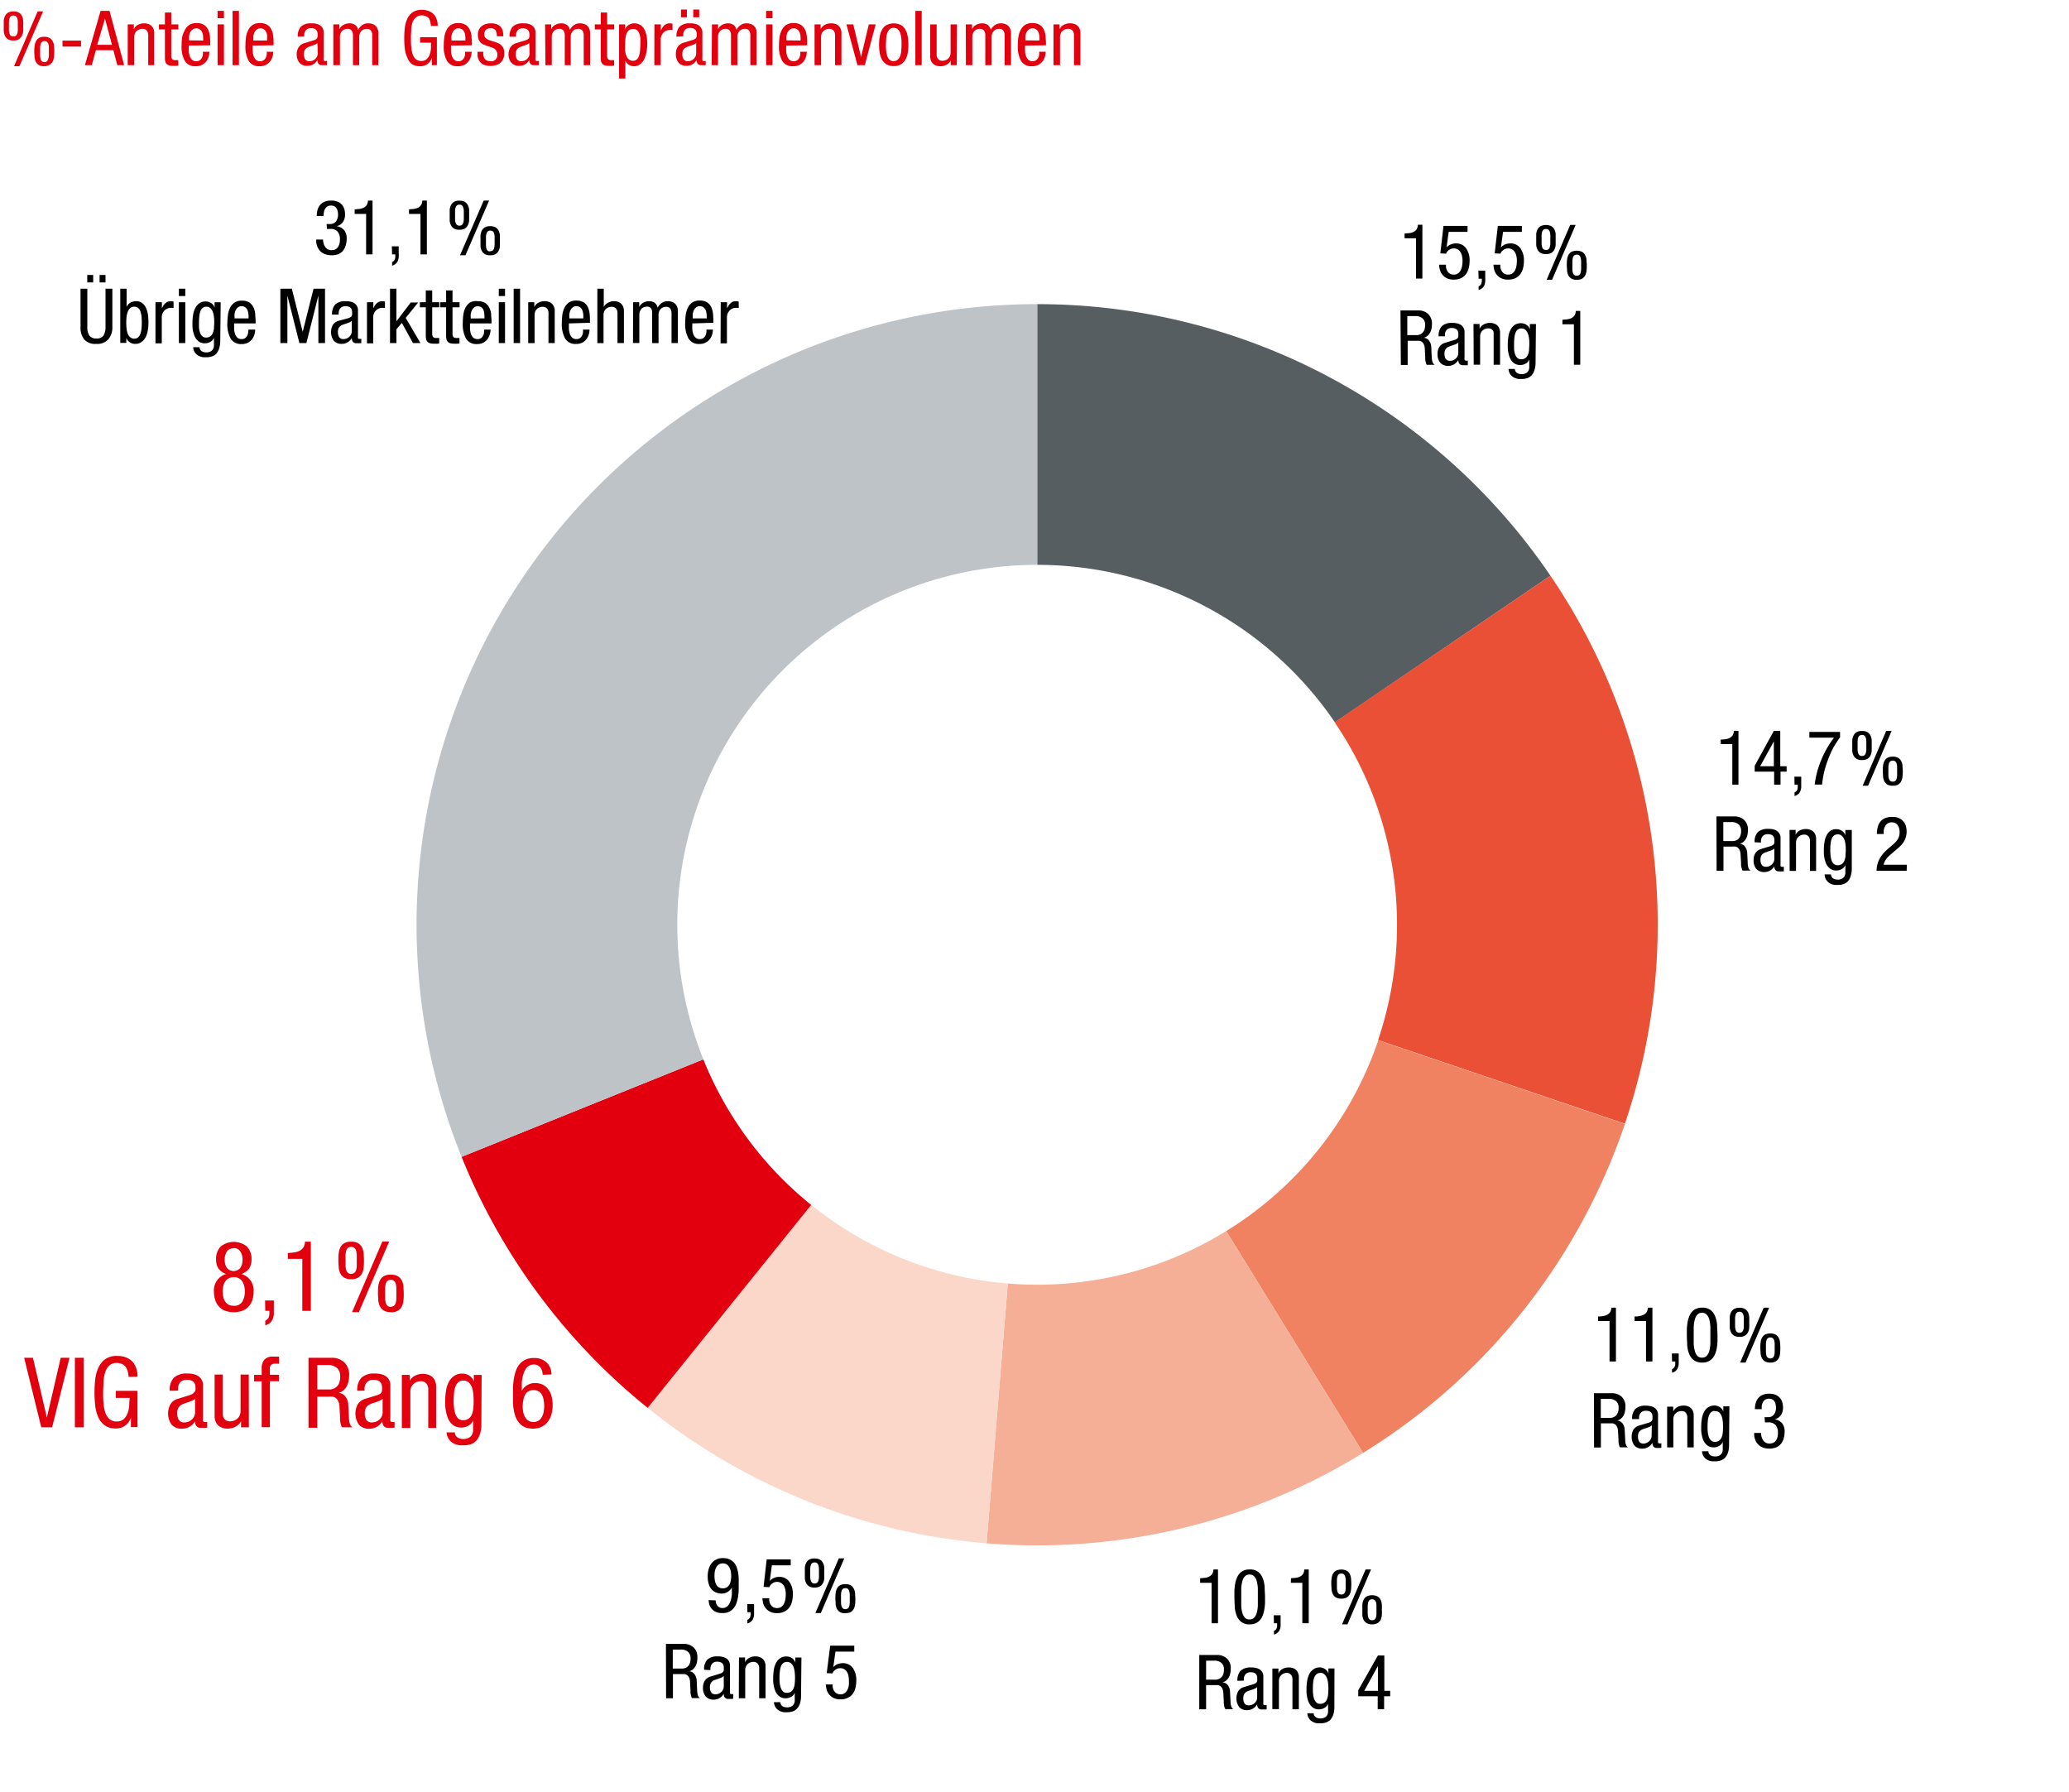
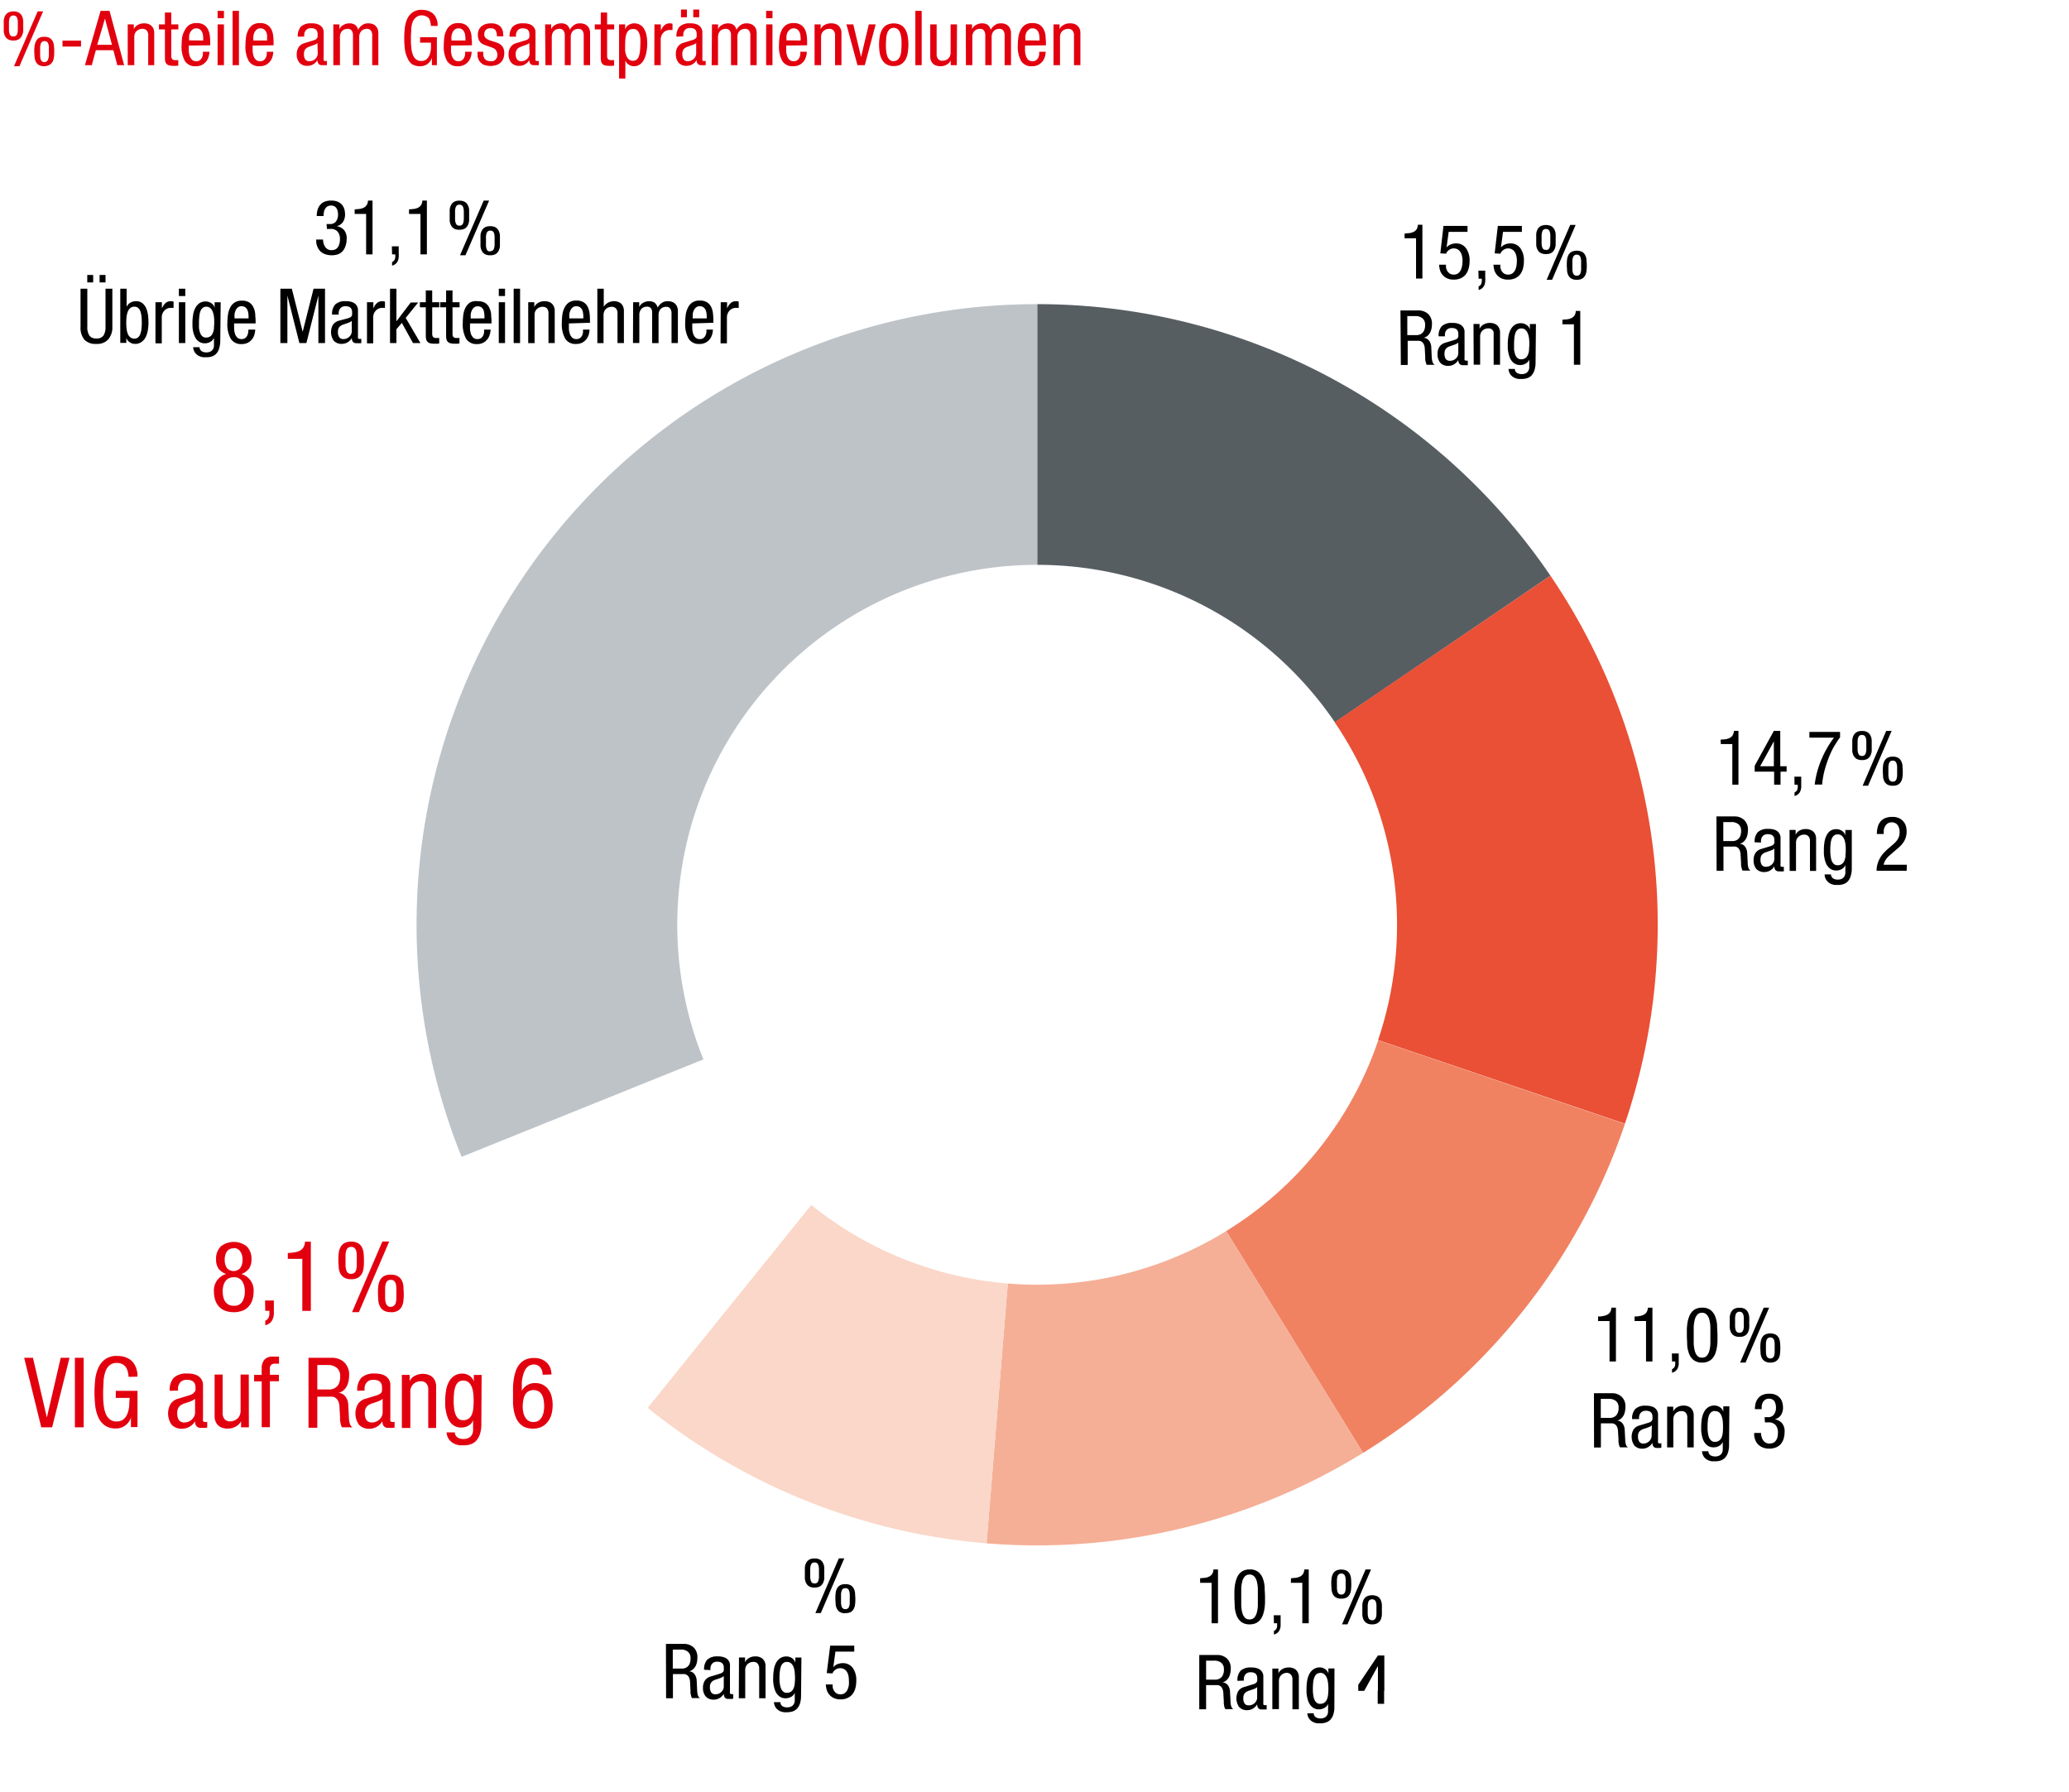
<svg xmlns="http://www.w3.org/2000/svg" width="381" height="330" viewBox="0 0 381 330">
  <g data-name="Grafik">
    <path d="M191 56a114.26 114.26 0 0194.51 50l-39.69 27A66.28 66.28 0 00191 104z" fill="#575e62" />
    <path d="M285.51 106a114.27 114.27 0 0113.71 100.9l-45.45-15.4a66.28 66.28 0 00-8-58.52z" fill="#e95035" />
    <path d="M299.22 206.94A114.2 114.2 0 01251 267.51l-25.2-40.84a66.28 66.28 0 0028-35.13z" fill="#f08262" />
    <path d="M251 267.51a114.27 114.27 0 01-69.33 16.65l3.91-47.84a66.3 66.3 0 0040.22-9.65z" fill="#f5af96" />
    <path d="M181.68 284.16a114.32 114.32 0 01-62.41-24.94l30.13-37.36a66.22 66.22 0 0036.19 14.46z" fill="#fad7c8" />
-     <path d="M119.27 259.22A114.24 114.24 0 0185 213l44.51-17.95a66.24 66.24 0 0019.87 26.81z" fill="#e2000f" />
    <path d="M85 213A114.27 114.27 0 01191 56v48a66.27 66.27 0 00-61.47 91.06z" fill="#bec3c8" />
  </g>
  <g data-name="Text DE">
    <g fill="#e2000f">
      <path d="M39.4 237.85a3.12 3.12 0 012.25-3.28 3 3 0 01-1.42-1 2.94 2.94 0 01-.44-1.67 3.19 3.19 0 01.87-2.41 3.86 3.86 0 014.78 0 3.19 3.19 0 01.87 2.41 2.94 2.94 0 01-.44 1.67 3 3 0 01-1.42 1 3.12 3.12 0 012.25 3.28 5 5 0 01-.17 1.3 3.39 3.39 0 01-.58 1.21 3.06 3.06 0 01-1.12.9 4.7 4.7 0 01-3.56 0 3.06 3.06 0 01-1.12-.9 3.39 3.39 0 01-.58-1.21 5 5 0 01-.17-1.3zm1.62 0a4.34 4.34 0 00.11 1 2.61 2.61 0 00.36.83 2 2 0 00.63.55 2 2 0 00.93.19 1.71 1.71 0 001.56-.74 3.52 3.52 0 00.47-1.88 3.47 3.47 0 00-.47-1.88 1.71 1.71 0 00-1.56-.75 1.91 1.91 0 00-.93.2 1.75 1.75 0 00-.63.55 2.51 2.51 0 00-.36.83 4.39 4.39 0 00-.13 1.05zm2-8a1.39 1.39 0 00-1.25.59 2.65 2.65 0 00-.39 1.5 2.69 2.69 0 00.39 1.51 1.63 1.63 0 002.49 0 2.61 2.61 0 00.4-1.51 2.58 2.58 0 00-.4-1.5 1.39 1.39 0 00-1.21-.64zM48.81 239.45h1.62V242a2.93 2.93 0 01-.21.86 1.76 1.76 0 01-.48.7 2.19 2.19 0 01-.89.45v-.84a1.34 1.34 0 00.6-.54 2 2 0 00.16-.85v-.43h-.76zM53 230.7c.4 0 .78-.06 1.15-.1a3.27 3.27 0 001-.29 1.88 1.88 0 00.7-.61 2.09 2.09 0 00.31-1.08h1.08v12.74h-1.57v-9.58H53z" />
    </g>
    <path d="M64.67 235.53a2.45 2.45 0 01-1.28-.29 1.92 1.92 0 01-.71-.76 3.13 3.13 0 01-.31-1.1c0-.42-.06-.85-.06-1.31s0-.87.06-1.29a3.13 3.13 0 01.31-1.11 1.94 1.94 0 01.71-.77 2.46 2.46 0 011.28-.28 2.42 2.42 0 011.27.28 2 2 0 01.72.77 3.13 3.13 0 01.3 1.11q.06.63.06 1.29c0 .46 0 .89-.06 1.31a3.13 3.13 0 01-.3 1.1 1.94 1.94 0 01-.72.76 2.41 2.41 0 01-1.27.29zm0-1a.89.89 0 00.59-.18 1.09 1.09 0 00.32-.51 3.77 3.77 0 00.12-.78v-1-1a4 4 0 00-.12-.79 1.11 1.11 0 00-.32-.5.89.89 0 00-.59-.18.91.91 0 00-.6.18 1 1 0 00-.31.5 3.33 3.33 0 00-.13.79v2a3.16 3.16 0 00.13.78 1 1 0 00.31.51.91.91 0 00.6.21zm5.74-5.94h1.26l-5.58 13h-1.26zm1.55 13a2.36 2.36 0 01-1.28-.29 1.85 1.85 0 01-.71-.76 3.07 3.07 0 01-.31-1.1c0-.41-.06-.85-.06-1.3s0-.88.06-1.3a3.13 3.13 0 01.31-1.11 1.92 1.92 0 01.71-.76 2.45 2.45 0 011.32-.27 2.41 2.41 0 011.27.29 1.94 1.94 0 01.72.76 3.13 3.13 0 01.3 1.11c0 .42.06.85.06 1.3s0 .89-.06 1.3a3.07 3.07 0 01-.3 1.1 1.88 1.88 0 01-.72.76 2.32 2.32 0 01-1.27.29zm0-1a.89.89 0 00.59-.18 1.11 1.11 0 00.32-.5 4 4 0 00.12-.79v-1-1a3.77 3.77 0 00-.12-.78 1.09 1.09 0 00-.32-.51.89.89 0 00-.59-.18.91.91 0 00-.6.18 1 1 0 00-.31.51 3.16 3.16 0 00-.13.78v2a3.33 3.33 0 00.13.79 1 1 0 00.31.5.91.91 0 00.64.23z" fill="#e2000f" />
    <g fill="#e2000f">
      <path d="M4.45 250h1.62l2.56 11 2.55-11h1.62l-3.2 12.8h-2zM13.79 250h1.62v12.8h-1.62zM23.68 253.51a5.83 5.83 0 00-.16-1 2.44 2.44 0 00-.36-.8 1.93 1.93 0 00-.65-.55 2.19 2.19 0 00-1-.21 1.94 1.94 0 00-1.33.43 2.58 2.58 0 00-.76 1.15 6.61 6.61 0 00-.35 1.71c0 .65-.08 1.35-.08 2.09s0 1.45.08 2.1a6.81 6.81 0 00.34 1.71 2.67 2.67 0 00.76 1.15 1.89 1.89 0 001.32.43 1.83 1.83 0 001.31-.45 2.66 2.66 0 00.7-1.08 5.27 5.27 0 00.3-1.41c0-.5.07-1 .07-1.4h-2.55v-1.3h4v6.68h-1.21v-1.75a2.87 2.87 0 01-1 1.42 2.76 2.76 0 01-1.8.58 3.32 3.32 0 01-2-.56 3.58 3.58 0 01-1.2-1.48 7.38 7.38 0 01-.57-2.13 22.61 22.61 0 01-.14-2.51 21.46 21.46 0 01.14-2.4 7.08 7.08 0 01.6-2.15 3.9 3.9 0 011.26-1.54 3.57 3.57 0 012.14-.58 4.4 4.4 0 011.55.23 3.65 3.65 0 011.07.6 2.77 2.77 0 01.65.82 3.86 3.86 0 01.35.87 4.25 4.25 0 01.15.78v.51zM31.25 256.07a3.3 3.3 0 01.76-2.4 3.38 3.38 0 012.48-.77 4 4 0 011.7.29 2.11 2.11 0 01.87.72 2 2 0 01.32.91V261.05a2.76 2.76 0 000 .54q.06.24.42.24a.65.65 0 00.22 0l.14-.06v1.08l-.35.05a3 3 0 01-.54 0h-.44a1 1 0 01-.43-.14.85.85 0 01-.34-.36 1.68 1.68 0 01-.15-.72 2.56 2.56 0 01-1 1 2.59 2.59 0 01-1.32.37 2.47 2.47 0 01-2-.75 3.58 3.58 0 01-.2-3.76 2.38 2.38 0 011.38-1l2-.61a3.2 3.2 0 00.64-.26.85.85 0 00.32-.3.78.78 0 00.27-.37v-.52c0-.95-.52-1.42-1.55-1.42a1.62 1.62 0 00-1 .24 1.56 1.56 0 00-.49.57 1.93 1.93 0 00-.18.64v.53zm4.67 1.47a1.64 1.64 0 01-.55.36 7.07 7.07 0 01-.69.27l-.71.23a2.78 2.78 0 00-.6.28 1.47 1.47 0 00-.54.57 1.92 1.92 0 00-.19 1 2.22 2.22 0 00.29 1.2 1.18 1.18 0 001.06.45 1.78 1.78 0 00.72-.14 2 2 0 00.62-.4 1.91 1.91 0 00.43-.58 1.71 1.71 0 00.16-.71zM45.83 262.8h-1.44v-1.13a2.23 2.23 0 01-1 1 2.86 2.86 0 01-1.37.36 2.82 2.82 0 01-1.47-.31 2.05 2.05 0 01-.76-.79 2.44 2.44 0 01-.27-1v-7.84H41V260.36a1.68 1.68 0 00.17.64 1.36 1.36 0 00.42.5 1.41 1.41 0 00.8.2 2.1 2.1 0 00.64-.11 2 2 0 00.62-.34 1.69 1.69 0 00.47-.61 2 2 0 00.18-.89v-6.66h1.51zM48.19 254.34h-1.4v-1.19h1.4V252a2.44 2.44 0 01.5-1.66 2 2 0 011.59-.56h1.1v1.3h-.71a1.07 1.07 0 00-.72.21.86.86 0 00-.25.71v1.13h1.66v1.19H49.7v8.46h-1.51zM56.81 250H61a3.35 3.35 0 012.41.84 3.15 3.15 0 01.88 2.38 6 6 0 01-.09 1 3.49 3.49 0 01-.34 1 2.63 2.63 0 01-.6.77 2 2 0 01-.93.46 1.74 1.74 0 011.29.7 2.56 2.56 0 01.51 1.44l.11 2.19a8.72 8.72 0 00.07.89 3 3 0 00.15.56 1.24 1.24 0 00.2.35 1.32 1.32 0 00.26.22H63a.74.74 0 01-.17-.32c-.05-.15-.09-.31-.13-.48s-.06-.36-.08-.54 0-.36 0-.51l-.11-2a2.65 2.65 0 00-.24-1 1.63 1.63 0 00-.46-.56 1.39 1.39 0 00-.58-.23 4.44 4.44 0 00-.63 0h-2.17v5.72h-1.62zm1.62 5.83h2.37a1.93 1.93 0 00.87-.27 1.83 1.83 0 00.7-.73 3.13 3.13 0 00.27-1.44 1.94 1.94 0 00-.59-1.52 2.49 2.49 0 00-1.73-.54h-1.89zM65.79 256.07a3.3 3.3 0 01.76-2.4 3.39 3.39 0 012.45-.77 4 4 0 011.69.29 2.11 2.11 0 01.87.72 2 2 0 01.32.91V261.05a2.76 2.76 0 000 .54q.06.24.42.24a.65.65 0 00.22 0l.14-.06v1.08l-.34.05a3.12 3.12 0 01-.54 0h-.45a1 1 0 01-.43-.14.85.85 0 01-.34-.36 1.68 1.68 0 01-.15-.72 2.73 2.73 0 01-2.32 1.38 2.48 2.48 0 01-2-.75 3.58 3.58 0 01-.2-3.76 2.41 2.41 0 011.38-1l2-.61a3.2 3.2 0 00.64-.26 1 1 0 00.33-.3.89.89 0 00.11-.38v-.52c0-.95-.51-1.42-1.55-1.42a1.62 1.62 0 00-1 .24 1.56 1.56 0 00-.49.57 1.93 1.93 0 00-.18.64v.53zm4.67 1.47a1.64 1.64 0 01-.55.36 7.07 7.07 0 01-.69.27l-.71.23a2.78 2.78 0 00-.6.28 1.47 1.47 0 00-.54.57 1.92 1.92 0 00-.19 1 2.22 2.22 0 00.29 1.2 1.18 1.18 0 001.06.45 1.78 1.78 0 00.72-.14 2 2 0 00.62-.4 1.91 1.91 0 00.43-.58 1.71 1.71 0 00.16-.71zM74 253.15h1.44v1.14a2.11 2.11 0 011-1 3.15 3.15 0 012.83 0 2 2 0 01.76.79 2.62 2.62 0 01.28 1v7.84h-1.45v-6.66-.61a1.56 1.56 0 00-.17-.64 1.28 1.28 0 00-.43-.5 1.38 1.38 0 00-.79-.19 2.13 2.13 0 00-.64.1 2 2 0 00-.62.35 1.68 1.68 0 00-.47.6 2 2 0 00-.18.89v6.66H74zM88.64 262.19a5.63 5.63 0 01-.25 1.82 3.17 3.17 0 01-.67 1.22 2.51 2.51 0 01-1 .68 4.25 4.25 0 01-1.32.2h-.71a3.23 3.23 0 01-1-.27 2.5 2.5 0 01-.93-.72 2.41 2.41 0 01-.52-1.39h1.52a1.11 1.11 0 00.5.94 1.91 1.91 0 001 .28 2.13 2.13 0 001.11-.24 1.54 1.54 0 00.56-.58 2 2 0 00.19-.72V261.5a1.91 1.91 0 01-.86 1 2.6 2.6 0 01-1.32.34 2.47 2.47 0 01-1.2-.27 2.53 2.53 0 01-.82-.7 3.46 3.46 0 01-.53-1 7.15 7.15 0 01-.28-1.08 8 8 0 01-.13-1v-.8a11.67 11.67 0 01.15-1.89 5 5 0 01.51-1.63 3.11 3.11 0 011-1.14 2.6 2.6 0 011.52-.42 2 2 0 01.75.13 2.42 2.42 0 01.62.32 2.05 2.05 0 01.46.47 1.58 1.58 0 01.26.56v-1.23h1.44zm-3.35-8a1.36 1.36 0 00-.86.27 1.85 1.85 0 00-.53.75 5 5 0 00-.28 1.19 14.81 14.81 0 00-.08 1.57 10 10 0 00.07 1.21 5 5 0 00.24 1.14 2.09 2.09 0 00.51.84 1.26 1.26 0 00.91.33 1.66 1.66 0 001-.27 1.76 1.76 0 00.6-.74 3.67 3.67 0 00.28-1.13 12 12 0 00.07-1.38 12.5 12.5 0 00-.07-1.38 4.46 4.46 0 00-.28-1.22 2.16 2.16 0 00-.59-.86 1.43 1.43 0 00-.99-.31zM99.92 253.12a2.13 2.13 0 00-.42-1.35 1.49 1.49 0 00-1.22-.53 1.57 1.57 0 00-.88.24 1.87 1.87 0 00-.61.61 3.3 3.3 0 00-.38.83 6.16 6.16 0 00-.22.87 4.65 4.65 0 00-.1.77v1.52a2.76 2.76 0 01.28-.43 3.16 3.16 0 01.49-.47 2.8 2.8 0 01.71-.37 2.49 2.49 0 01.93-.16 3.25 3.25 0 011.44.3 2.9 2.9 0 011 .83 3.4 3.4 0 01.62 1.28 6 6 0 01.21 1.63 6.81 6.81 0 01-.22 1.72 3.89 3.89 0 01-.69 1.38 3.17 3.17 0 01-1.13.92 3.51 3.51 0 01-1.56.33 3.91 3.91 0 01-1.5-.26 2.81 2.81 0 01-1-.72A3.58 3.58 0 0195 261a6.44 6.44 0 01-.37-1.27 9 9 0 01-.16-1.38v-1.37-1.52a13.46 13.46 0 01.15-1.57 8.66 8.66 0 01.37-1.48 4 4 0 01.67-1.22 3.21 3.21 0 011.08-.84 3.61 3.61 0 011.57-.31 3.41 3.41 0 011.75.39 3.05 3.05 0 011 .91 2.89 2.89 0 01.41 1 4.78 4.78 0 01.09.73zm-3.67 5.79a6.06 6.06 0 00.09 1 3 3 0 00.32.95 1.88 1.88 0 00.61.7 1.84 1.84 0 001.92 0 1.88 1.88 0 00.61-.7 3 3 0 00.32-.95 6.06 6.06 0 00.09-1 7.12 7.12 0 00-.08-1 3.26 3.26 0 00-.29-1 1.77 1.77 0 00-.6-.7 2 2 0 00-2 0 1.77 1.77 0 00-.6.7 3.26 3.26 0 00-.29 1 7.12 7.12 0 00-.1 1z" />
    </g>
    <path d="M294.28 242.39c.31 0 .6 0 .89-.08a2.24 2.24 0 00.77-.23 1.4 1.4 0 00.55-.47 1.67 1.67 0 00.24-.84h.84v9.91h-1.18v-7.45h-2.11zM301 242.39c.3 0 .6 0 .89-.08a2.24 2.24 0 00.77-.23 1.4 1.4 0 00.55-.47 1.67 1.67 0 00.24-.84h.84v9.91h-1.18v-7.45H301zM307.87 249.2h1.26v1.98a2.42 2.42 0 01-.16.68 1.52 1.52 0 01-.38.54 1.72 1.72 0 01-.69.35v-.66a1 1 0 00.47-.42 1.42 1.42 0 00.12-.65v-.34h-.59zM313.46 250.88a2.5 2.5 0 01-1.58-.46 2.64 2.64 0 01-.84-1.17 5.22 5.22 0 01-.35-1.61c0-.59-.06-1.19-.06-1.78v-1.13a10.67 10.67 0 01.11-1.15 5.35 5.35 0 01.28-1.08 3 3 0 01.49-.9 2.18 2.18 0 01.79-.61 2.61 2.61 0 011.14-.22 2.46 2.46 0 011.57.45 2.8 2.8 0 01.85 1.19 5.42 5.42 0 01.34 1.63c0 .61.07 1.22.07 1.82v1.1a8.48 8.48 0 01-.11 1.13 5.87 5.87 0 01-.27 1.06 2.86 2.86 0 01-.5.89 2.23 2.23 0 01-.78.61 2.6 2.6 0 01-1.15.23zm-1.57-5v1.52a6.12 6.12 0 00.2 1.31 2.21 2.21 0 00.46.92 1.12 1.12 0 00.88.34 1.11 1.11 0 00.86-.34 2.12 2.12 0 00.48-.92 6.15 6.15 0 00.19-1.31v-1.52-1.56a6.35 6.35 0 00-.19-1.34 2.06 2.06 0 00-.48-.92 1.11 1.11 0 00-.86-.35 1.13 1.13 0 00-.88.35 2.15 2.15 0 00-.46.92 6.31 6.31 0 00-.2 1.34v1.54zM320.32 246.14a1.93 1.93 0 01-1-.22 1.56 1.56 0 01-.55-.59 2.54 2.54 0 01-.24-.86v-1-1a2.41 2.41 0 01.24-.86 1.51 1.51 0 01.55-.6 1.93 1.93 0 011-.22 1.86 1.86 0 011 .22 1.54 1.54 0 01.56.6 2.41 2.41 0 01.23.86 8.33 8.33 0 010 1 8.23 8.23 0 010 1 2.53 2.53 0 01-.23.86 1.58 1.58 0 01-.56.59 1.86 1.86 0 01-1 .22zm0-.75a.72.72 0 00.46-.14.81.81 0 00.24-.39 2.1 2.1 0 00.1-.61v-.79-.79a2 2 0 00-.1-.61.77.77 0 00-.24-.39.67.67 0 00-.46-.15.65.65 0 00-.46.15.72.72 0 00-.25.39 3 3 0 00-.1.61v1.58a3.1 3.1 0 00.1.61.76.76 0 00.25.39.7.7 0 00.46.14zm4.46-4.62h1l-4.34 10.11h-1zm1.22 10.11a1.92 1.92 0 01-1-.23 1.56 1.56 0 01-.55-.59 2.47 2.47 0 01-.24-.86c0-.32-.05-.66-.05-1s0-.68.05-1a2.47 2.47 0 01.24-.86 1.51 1.51 0 01.55-.6 2 2 0 011-.22 2 2 0 011 .22 1.54 1.54 0 01.56.6 2.47 2.47 0 01.23.86 8.33 8.33 0 01.05 1 8.23 8.23 0 01-.05 1 2.47 2.47 0 01-.23.86 1.58 1.58 0 01-.56.59 1.86 1.86 0 01-1 .23zm0-.76a.72.72 0 00.46-.14.85.85 0 00.25-.39 2.54 2.54 0 00.09-.61v-.79-.79a2.54 2.54 0 00-.09-.61.85.85 0 00-.25-.39.67.67 0 00-.46-.14.65.65 0 00-.46.14.72.72 0 00-.25.39 3.1 3.1 0 00-.1.61v1.58a3.1 3.1 0 00.1.61.72.72 0 00.25.39.7.7 0 00.46.14zM293.52 256.52h3.24a2.57 2.57 0 011.87.66 2.44 2.44 0 01.69 1.85 4.45 4.45 0 01-.08.81 2.65 2.65 0 01-.25.75 2.15 2.15 0 01-.48.6 1.45 1.45 0 01-.72.36 1.39 1.39 0 011 .54 2.07 2.07 0 01.39 1.12l.09 1.71a5.81 5.81 0 00.05.69 2 2 0 00.12.44.59.59 0 00.16.27.82.82 0 00.2.17h-1.46a.66.66 0 01-.14-.25 3.29 3.29 0 01-.1-.37 3 3 0 01-.06-.42v-.4l-.09-1.56a2 2 0 00-.19-.8 1 1 0 00-.35-.43 1.15 1.15 0 00-.46-.19 3.87 3.87 0 00-.48 0h-1.67v4.45h-1.26zm1.26 4.54H296.62a1.64 1.64 0 00.68-.21 1.36 1.36 0 00.54-.57 2.29 2.29 0 00.22-1.12 1.5 1.5 0 00-.46-1.18 2 2 0 00-1.35-.42h-1.47zM300.55 261.28a2.56 2.56 0 01.59-1.86 2.61 2.61 0 011.93-.6 3.28 3.28 0 011.32.22 1.68 1.68 0 01.68.56 1.73 1.73 0 01.25.71v4.85a2.5 2.5 0 000 .42q0 .18.33.18a.42.42 0 00.17 0l.11-.05v.84l-.27.05H305a.83.83 0 01-.34-.1.74.74 0 01-.26-.29 1.33 1.33 0 01-.12-.56 2.11 2.11 0 01-.78.79 2 2 0 01-1 .29 1.9 1.9 0 01-1.54-.59 2.77 2.77 0 01-.16-2.92 1.91 1.91 0 011.07-.75l1.59-.48a2 2 0 00.49-.2.71.71 0 00.25-.23.56.56 0 00.1-.29v-.41c0-.74-.4-1.11-1.21-1.11a1.28 1.28 0 00-.74.19 1.2 1.2 0 00-.38.44 1.4 1.4 0 00-.14.5 2.69 2.69 0 000 .34v.07zm3.63 1.15a1.33 1.33 0 01-.43.28c-.17.08-.35.14-.54.21l-.55.18a2.19 2.19 0 00-.46.21 1.31 1.31 0 00-.43.45 1.62 1.62 0 00-.14.74 1.7 1.7 0 00.23.94.88.88 0 00.82.35 1.51 1.51 0 001-.42 1.45 1.45 0 00.33-.45 1.18 1.18 0 00.13-.56zM307 259h1.12v.88a1.73 1.73 0 01.76-.8 2.19 2.19 0 011.07-.28 2.14 2.14 0 011.14.25 1.51 1.51 0 01.58.6 2 2 0 01.22.78v6.07h-1.18v-5.18a4.19 4.19 0 000-.48 1.37 1.37 0 00-.13-.49 1 1 0 00-.34-.39 1.08 1.08 0 00-.61-.15 1.8 1.8 0 00-.5.08 1.64 1.64 0 00-.48.27 1.46 1.46 0 00-.37.47 1.6 1.6 0 00-.14.69v5.18H307zM318.4 266a4.59 4.59 0 01-.19 1.43 2.5 2.5 0 01-.52.94 2.08 2.08 0 01-.81.53 3.32 3.32 0 01-1 .16h-.55a2.49 2.49 0 01-.78-.2 2.14 2.14 0 01-.73-.56 2 2 0 01-.4-1.09h1.17a.89.89 0 00.4.74 1.53 1.53 0 00.81.21 1.59 1.59 0 00.86-.19 1.09 1.09 0 00.43-.45 1.37 1.37 0 00.15-.55v-1.49a1.46 1.46 0 01-.67.74 2 2 0 01-1 .27 1.94 1.94 0 01-.93-.21 1.89 1.89 0 01-.64-.55 2.55 2.55 0 01-.41-.74 5.2 5.2 0 01-.22-.84 5.89 5.89 0 01-.1-.79v-.62a10 10 0 01.11-1.47 4.3 4.3 0 01.4-1.27 2.33 2.33 0 01.76-.88 2 2 0 011.18-.33 1.61 1.61 0 01.58.1 1.82 1.82 0 01.48.25 1.54 1.54 0 01.36.36 1.34 1.34 0 01.2.44v-1h1.12zm-2.6-6.21a1.05 1.05 0 00-.67.21 1.38 1.38 0 00-.41.59 3.19 3.19 0 00-.22.92 11.18 11.18 0 00-.06 1.22c0 .31 0 .62.05.94a3.89 3.89 0 00.18.89 1.72 1.72 0 00.41.65.92.92 0 00.7.26 1.3 1.3 0 00.77-.21 1.36 1.36 0 00.47-.58 3.08 3.08 0 00.22-.87 11.58 11.58 0 000-2.15 3.78 3.78 0 00-.22-.95 1.74 1.74 0 00-.46-.67 1.11 1.11 0 00-.76-.21zM324.94 260.93h.61a1.29 1.29 0 001.13-.5 2.1 2.1 0 00.36-1.25 2.59 2.59 0 00-.07-.63 2 2 0 00-.21-.53 1 1 0 00-.39-.35 1.22 1.22 0 00-.59-.14 1.25 1.25 0 00-.76.21 1.29 1.29 0 00-.41.49 2 2 0 00-.19.63 4.62 4.62 0 000 .6h-1.26a4.16 4.16 0 01.15-1.15 2.43 2.43 0 01.48-.9 2.06 2.06 0 01.82-.59 3 3 0 011.18-.21 2.94 2.94 0 011.27.24 2.15 2.15 0 01.78.63 2.18 2.18 0 01.39.83 3.84 3.84 0 01.11.87 2.53 2.53 0 01-.37 1.35 1.84 1.84 0 01-1.17.78 2.42 2.42 0 011.34.71 2.32 2.32 0 01.49 1.6 4.42 4.42 0 01-.17 1.24 2.74 2.74 0 01-.52 1 2.33 2.33 0 01-.87.63 3.24 3.24 0 01-1.25.23 3.17 3.17 0 01-1.14-.18 2.72 2.72 0 01-.77-.44 2.28 2.28 0 01-.5-.59 3.39 3.39 0 01-.27-.64 2.66 2.66 0 01-.11-.55 3.58 3.58 0 010-.36v-.13h1.26a2.72 2.72 0 00.09.69 2.44 2.44 0 00.28.64 1.41 1.41 0 00.48.46 1.43 1.43 0 00.71.17 2.14 2.14 0 00.54-.08 1.14 1.14 0 00.5-.31 1.76 1.76 0 00.37-.62 3 3 0 00.14-1 2.06 2.06 0 00-.43-1.39 1.67 1.67 0 00-1.34-.5h-.62zM258.65 43l.89-.08a2.48 2.48 0 00.77-.23 1.4 1.4 0 00.55-.47 1.58 1.58 0 00.23-.84h.84v9.91h-1.17v-7.42h-2.11zM265.81 41.6h4.43v1.09h-3.47l-.39 2.87a2 2 0 01.76-.55 2.47 2.47 0 011-.19 2.17 2.17 0 011.8.85 3.78 3.78 0 01.68 2.41 5.08 5.08 0 01-.17 1.32 3 3 0 01-.5 1.08 2.5 2.5 0 01-.9.73 3 3 0 01-1.32.27 2.73 2.73 0 01-1.41-.31 2.45 2.45 0 01-.83-.76 2.33 2.33 0 01-.38-.91 3.52 3.52 0 01-.1-.76h1.27a3.41 3.41 0 000 .5 2 2 0 00.21.61 1.52 1.52 0 00.45.5 1.33 1.33 0 00.78.21 1.26 1.26 0 00.82-.26 1.58 1.58 0 00.49-.65 2.9 2.9 0 00.23-.84 6.23 6.23 0 00.06-.83 3.72 3.72 0 00-.09-.81 2.07 2.07 0 00-.27-.72 1.41 1.41 0 00-1.27-.71 1.32 1.32 0 00-.57.12 1.68 1.68 0 00-.43.28 1.17 1.17 0 00-.28.32.63.63 0 00-.1.25l-1.08-.06zM272.24 49.83h1.26v1.22a6.29 6.29 0 010 .77 2.35 2.35 0 01-.15.67 1.47 1.47 0 01-.38.54 1.61 1.61 0 01-.69.36v-.66a1 1 0 00.47-.42 1.5 1.5 0 00.12-.66v-.33h-.59zM275.82 41.6h4.43v1.09h-3.47l-.39 2.87a2 2 0 01.76-.55 2.47 2.47 0 011-.19 2.17 2.17 0 011.8.85 3.78 3.78 0 01.67 2.41 5.08 5.08 0 01-.16 1.32 3 3 0 01-.5 1.08 2.5 2.5 0 01-.9.73 3 3 0 01-1.32.27 2.73 2.73 0 01-1.41-.31 2.45 2.45 0 01-.83-.76 2.33 2.33 0 01-.38-.91 3.52 3.52 0 01-.1-.76h1.27a3.41 3.41 0 000 .5 2 2 0 00.21.61 1.52 1.52 0 00.45.5 1.33 1.33 0 00.78.21 1.26 1.26 0 00.82-.26 1.58 1.58 0 00.49-.65 2.9 2.9 0 00.23-.84 6.23 6.23 0 00.06-.83 3.72 3.72 0 00-.09-.81 2.07 2.07 0 00-.27-.72 1.41 1.41 0 00-1.27-.71 1.32 1.32 0 00-.57.12 1.68 1.68 0 00-.43.28 1.17 1.17 0 00-.28.32.63.63 0 00-.1.25l-1.08-.06zM284.68 46.78a1.86 1.86 0 01-1-.22 1.44 1.44 0 01-.55-.6 2.22 2.22 0 01-.24-.85v-1-1a2.22 2.22 0 01.24-.86 1.44 1.44 0 01.55-.6 2.36 2.36 0 012 0 1.44 1.44 0 01.55.6 2.22 2.22 0 01.24.86v2a2.22 2.22 0 01-.24.85 1.44 1.44 0 01-.55.6 1.88 1.88 0 01-1 .22zm0-.75a.73.73 0 00.47-.14.84.84 0 00.24-.4 2.42 2.42 0 00.1-.6v-.8-.79a2.59 2.59 0 00-.1-.61.86.86 0 00-.24-.39.73.73 0 00-.47-.14.72.72 0 00-.46.14.86.86 0 00-.24.39 2.59 2.59 0 00-.1.61v1.59a2.42 2.42 0 00.1.6.84.84 0 00.24.4.72.72 0 00.46.11zm4.47-4.62h1l-4.34 10.1h-1zm1.21 10.1a1.88 1.88 0 01-1-.22 1.48 1.48 0 01-.55-.59 2.33 2.33 0 01-.24-.86c0-.32-.05-.66-.05-1s0-.68.05-1a2.22 2.22 0 01.24-.86 1.44 1.44 0 01.55-.6 2.36 2.36 0 012 0 1.44 1.44 0 01.55.6 2.22 2.22 0 01.24.86c0 .33.05.66.05 1s0 .69-.05 1a2.33 2.33 0 01-.24.86 1.48 1.48 0 01-.55.59 1.86 1.86 0 01-1 .22zm0-.75a.72.72 0 00.46-.14.81.81 0 00.24-.39 2.5 2.5 0 00.1-.61v-.79-.79a2.42 2.42 0 00-.1-.61.84.84 0 00-.24-.4.72.72 0 00-.46-.14.73.73 0 00-.47.14.84.84 0 00-.24.4 2.42 2.42 0 00-.1.61v1.58a2.5 2.5 0 00.1.61.81.81 0 00.24.39.73.73 0 00.47.14zM257.89 57.16h3.23a2.6 2.6 0 011.88.66 2.44 2.44 0 01.69 1.85 4.45 4.45 0 01-.08.81 2.66 2.66 0 01-.26.75 2.12 2.12 0 01-.47.6 1.75 1.75 0 01-.72.36 1.32 1.32 0 011 .54 2.05 2.05 0 01.4 1.12l.08 1.71a5.54 5.54 0 00.06.69 3.13 3.13 0 00.11.44 1.13 1.13 0 00.19.31.87.87 0 00.21.17h-1.47a.65.65 0 01-.13-.25c0-.12-.07-.24-.1-.37a3 3 0 01-.06-.42v-.4l-.08-1.56a2.18 2.18 0 00-.19-.8 1.24 1.24 0 00-.36-.44 1.09 1.09 0 00-.45-.18 4 4 0 00-.48 0h-1.67v4.45h-1.26zm1.26 4.54H260.99a1.64 1.64 0 00.68-.21 1.49 1.49 0 00.54-.57 2.44 2.44 0 00.22-1.12 1.51 1.51 0 00-.47-1.18 1.91 1.91 0 00-1.34-.42h-1.47zM264.92 61.92a2.54 2.54 0 01.59-1.87 2.65 2.65 0 011.93-.59 3 3 0 011.31.22 1.56 1.56 0 01.94 1.27V65.8a1.76 1.76 0 000 .42c0 .12.14.18.32.18a.44.44 0 00.18 0 .23.23 0 00.1 0v.84a1.58 1.58 0 01-.26 0 2.77 2.77 0 01-.42 0h-.35a.86.86 0 01-.33-.11.67.67 0 01-.27-.28 1.33 1.33 0 01-.12-.56 2.11 2.11 0 01-.78.79 2 2 0 01-1 .28 1.92 1.92 0 01-1.55-.58 2.43 2.43 0 01-.49-1.6 2.36 2.36 0 01.34-1.32 1.91 1.91 0 011.07-.75l1.58-.48a2.06 2.06 0 00.5-.2.62.62 0 00.34-.53v-.4c0-.74-.41-1.11-1.21-1.11a1.34 1.34 0 00-.75.19 1.21 1.21 0 00-.38.44 1.61 1.61 0 00-.13.5 3.32 3.32 0 000 .34v.07zm3.62 1.15a1.29 1.29 0 01-.42.28c-.17.07-.35.14-.54.2l-.55.19a2.29 2.29 0 00-.47.21 1.35 1.35 0 00-.42.44 1.57 1.57 0 00-.14.75 1.72 1.72 0 00.22.94.93.93 0 00.83.35 1.55 1.55 0 00.56-.11 1.72 1.72 0 00.48-.31 1.45 1.45 0 00.33-.45 1.34 1.34 0 00.12-.56zM271.34 59.65h1.12v.89a1.64 1.64 0 01.76-.8 2.16 2.16 0 011.06-.28 2.2 2.2 0 011.14.24 1.56 1.56 0 01.59.61 1.94 1.94 0 01.22.78v6.07h-1.18V62v-.48A1.37 1.37 0 00275 61a1 1 0 00-.34-.39 1.09 1.09 0 00-.62-.15 1.48 1.48 0 00-.49.08 1.39 1.39 0 00-.49.27 1.34 1.34 0 00-.36.47 1.6 1.6 0 00-.14.69v5.18h-1.18zM282.77 66.68a4.48 4.48 0 01-.19 1.42 2.48 2.48 0 01-.53 1 1.85 1.85 0 01-.8.52 3.09 3.09 0 01-1 .16h-.55a2.38 2.38 0 01-.79-.21 2 2 0 01-.73-.56 1.93 1.93 0 01-.39-1.08h1.17a.89.89 0 00.39.73 1.5 1.5 0 00.82.22 1.59 1.59 0 00.86-.19 1.15 1.15 0 00.43-.45 1.42 1.42 0 00.15-.56V66.2a1.48 1.48 0 01-.66.74 2 2 0 01-1 .27 1.94 1.94 0 01-.93-.21 2 2 0 01-.65-.55 2.69 2.69 0 01-.4-.75 4.84 4.84 0 01-.22-.83 4.61 4.61 0 01-.1-.79v-.62a8.76 8.76 0 01.11-1.47 4 4 0 01.4-1.27 2.4 2.4 0 01.75-.88 2 2 0 011.19-.33 1.65 1.65 0 01.58.1 1.82 1.82 0 01.48.25 1.54 1.54 0 01.36.36 1.58 1.58 0 01.2.44v-1h1.12zm-2.61-6.21a1 1 0 00-.66.21 1.34 1.34 0 00-.42.58 3.66 3.66 0 00-.21.93 11.18 11.18 0 00-.06 1.22v.94a4.39 4.39 0 00.19.88 1.67 1.67 0 00.4.66 1 1 0 00.71.26 1.32 1.32 0 00.77-.21 1.34 1.34 0 00.46-.58 2.76 2.76 0 00.23-.88c0-.33.05-.69.05-1.07s0-.72-.05-1.08a3.41 3.41 0 00-.23-.94 1.72 1.72 0 00-.45-.67 1.13 1.13 0 00-.73-.25zM287.72 58.87l.9-.08a2.48 2.48 0 00.77-.23 1.47 1.47 0 00.55-.47 1.58 1.58 0 00.23-.84h.83v9.91h-1.17v-7.45h-2.12zM60.14 41.25h.61a1.32 1.32 0 001.14-.5 2.17 2.17 0 00.36-1.25 3.39 3.39 0 00-.07-.64 1.63 1.63 0 00-.22-.52 1 1 0 00-.39-.36 1.2 1.2 0 00-.59-.13 1.26 1.26 0 00-.75.2 1.44 1.44 0 00-.42.5 1.75 1.75 0 00-.18.63 4.54 4.54 0 00-.05.6h-1.25a4.16 4.16 0 01.15-1.15 2.41 2.41 0 01.48-.91 2.11 2.11 0 01.81-.58 3.09 3.09 0 011.23-.21 2.89 2.89 0 011.26.24 2.08 2.08 0 01.79.62 2.23 2.23 0 01.39.84 3.81 3.81 0 01.1.87 2.47 2.47 0 01-.37 1.35 1.79 1.79 0 01-1.17.78 2.36 2.36 0 011.34.71 2.32 2.32 0 01.5 1.6 4.08 4.08 0 01-.18 1.24 2.81 2.81 0 01-.51 1 2.28 2.28 0 01-.88.63 3.74 3.74 0 01-2.38 0 2.65 2.65 0 01-.78-.44 2.12 2.12 0 01-.49-.6 3.39 3.39 0 01-.28-.63 3.44 3.44 0 01-.11-.56v-.48h1.26a2.84 2.84 0 00.09.69 2 2 0 00.28.63 1.44 1.44 0 00.48.47 1.41 1.41 0 00.71.17 2.14 2.14 0 00.54-.08 1.2 1.2 0 00.5-.31 1.58 1.58 0 00.36-.63 2.89 2.89 0 00.15-1 2.06 2.06 0 00-.43-1.39 1.65 1.65 0 00-1.34-.5h-.63zM65.31 38.55l.9-.08a2.57 2.57 0 00.77-.23 1.44 1.44 0 00.54-.47 1.67 1.67 0 00.24-.84h.84v9.91h-1.18v-7.45h-2.11zM72.16 45.35h1.26v1.22a6.29 6.29 0 010 .77 2.35 2.35 0 01-.15.67 1.47 1.47 0 01-.38.54 1.61 1.61 0 01-.69.36v-.66a1 1 0 00.46-.42 1.36 1.36 0 00.13-.66v-.33h-.59zM75.32 38.55l.9-.08a2.57 2.57 0 00.77-.23 1.44 1.44 0 00.54-.47 1.67 1.67 0 00.24-.84h.84v9.91h-1.18v-7.45h-2.11zM84.6 42.3a1.86 1.86 0 01-1-.22 1.44 1.44 0 01-.55-.6 2.22 2.22 0 01-.24-.85v-1-1a2.22 2.22 0 01.24-.86 1.44 1.44 0 01.55-.6 1.86 1.86 0 011-.22 1.93 1.93 0 011 .22 1.51 1.51 0 01.55.6 2.22 2.22 0 01.24.86v2a2.22 2.22 0 01-.24.85 1.51 1.51 0 01-.55.6 1.93 1.93 0 01-1 .22zm0-.75a.75.75 0 00.47-.14.84.84 0 00.24-.4 3 3 0 00.1-.61v-.79-.79a3.1 3.1 0 00-.1-.61.86.86 0 00-.24-.39.75.75 0 00-.47-.14.72.72 0 00-.46.14.86.86 0 00-.24.39 2.1 2.1 0 00-.1.61v1.58a2 2 0 00.1.61.84.84 0 00.24.4.72.72 0 00.46.14zm4.47-4.62h1L85.71 47h-1zM90.27 47a1.86 1.86 0 01-1-.22 1.44 1.44 0 01-.55-.6 2.22 2.22 0 01-.24-.85v-1-1a2.22 2.22 0 01.24-.86 1.44 1.44 0 01.55-.6 1.86 1.86 0 011-.22 1.93 1.93 0 011 .22 1.51 1.51 0 01.55.6 2.22 2.22 0 01.24.86v2a2.22 2.22 0 01-.24.85 1.51 1.51 0 01-.55.6 1.93 1.93 0 01-1 .22zm0-.75a.75.75 0 00.47-.14.86.86 0 00.24-.39 3.1 3.1 0 00.1-.61v-.79-.8A3 3 0 0091 43a.84.84 0 00-.24-.4.75.75 0 00-.47-.14.72.72 0 00-.46.14.84.84 0 00-.24.4 2 2 0 00-.1.6v1.59a2.1 2.1 0 00.1.61.86.86 0 00.24.39.72.72 0 00.44.09z" />
    <g>
      <path d="M14.83 53.16h1.25v7a2.82 2.82 0 00.38 1.63 1.5 1.5 0 001.29.53 1.46 1.46 0 001.32-.56 2.94 2.94 0 00.36-1.6v-7h1.26v7a3.41 3.41 0 01-.73 2.3 2.73 2.73 0 01-2.21.86 2.79 2.79 0 01-2.22-.79 3.49 3.49 0 01-.7-2.37zm1.24-2.53h1.09V52h-1.09zm2.27 0h1.09V52h-1.09zM22.15 53.16h1.17v3.35a1.53 1.53 0 01.67-.77 2.06 2.06 0 011.07-.28 1.77 1.77 0 011.21.4 2.56 2.56 0 01.69 1 4.8 4.8 0 01.31 1.28 12 12 0 01.07 1.29 8.15 8.15 0 01-.14 1.51 4.19 4.19 0 01-.44 1.25A2.35 2.35 0 0126 63a1.86 1.86 0 01-1.11.32 1.81 1.81 0 01-.58-.09 2.23 2.23 0 01-.48-.26 1.71 1.71 0 01-.36-.35 1.38 1.38 0 01-.21-.42v.93h-1.11zm1.1 6.25a9.73 9.73 0 00.06 1.1 3.51 3.51 0 00.22.94 1.57 1.57 0 00.46.65 1.16 1.16 0 00.76.25 1.06 1.06 0 00.67-.22 1.53 1.53 0 00.41-.61 4.24 4.24 0 00.22-.93 10.68 10.68 0 00.06-1.18 11.18 11.18 0 00-.06-1.22 4.11 4.11 0 00-.22-.93 1.41 1.41 0 00-.41-.58 1.05 1.05 0 00-.67-.21 1.11 1.11 0 00-.76.25 1.64 1.64 0 00-.46.67 3.81 3.81 0 00-.22.94 9.64 9.64 0 00-.06 1.08zM28.63 55.65h1.18v1.12c.09-.17.18-.34.28-.5a1.74 1.74 0 01.34-.42 1.6 1.6 0 01.44-.29 1.42 1.42 0 01.57-.1 1.38 1.38 0 01.52.08v1.15h-.22a2.07 2.07 0 00-.41 0 1.32 1.32 0 00-.49.11 1.58 1.58 0 00-.5.32 1.71 1.71 0 00-.39.55 1.81 1.81 0 00-.16.8v4.75h-1.16zM32.94 53.16h1.18v1.35h-1.18zm0 2.49h1.18v7.51h-1.18zM40.56 62.68a4.78 4.78 0 01-.19 1.42 2.48 2.48 0 01-.53 1 1.85 1.85 0 01-.8.52 3.13 3.13 0 01-1 .16h-.55a2.38 2.38 0 01-.79-.21 2 2 0 01-.73-.56 1.93 1.93 0 01-.4-1.08h1.18a.89.89 0 00.39.73 1.49 1.49 0 00.81.22 1.63 1.63 0 00.87-.19 1.15 1.15 0 00.43-.45 1.42 1.42 0 00.15-.56V62.2a1.48 1.48 0 01-.66.74 2 2 0 01-1 .27 1.88 1.88 0 01-.93-.21 2 2 0 01-.65-.55 2.69 2.69 0 01-.4-.75 4.87 4.87 0 01-.23-.83 5.8 5.8 0 01-.09-.79v-.62a8.75 8.75 0 01.12-1.47 3.79 3.79 0 01.4-1.27 2.4 2.4 0 01.75-.88 2 2 0 011.19-.33 1.65 1.65 0 01.58.1 1.82 1.82 0 01.48.25 1.54 1.54 0 01.36.36 1.58 1.58 0 01.2.44v-1h1.12zM38 56.47a1 1 0 00-.66.21 1.34 1.34 0 00-.42.58 3.66 3.66 0 00-.21.93 11 11 0 00-.07 1.22v.94a4.39 4.39 0 00.19.88 1.67 1.67 0 00.4.66 1 1 0 00.71.26 1.32 1.32 0 00.77-.21 1.34 1.34 0 00.46-.58 3.05 3.05 0 00.23-.88c0-.33.05-.69.05-1.07s0-.72-.05-1.08a3.81 3.81 0 00-.23-.94 1.72 1.72 0 00-.45-.67 1.13 1.13 0 00-.72-.25zM43.11 59.55v.93a3.49 3.49 0 00.15.94 1.83 1.83 0 00.42.72 1.11 1.11 0 00.82.29 1.05 1.05 0 00.66-.19 1.18 1.18 0 00.37-.46 1.63 1.63 0 00.17-.57 3.89 3.89 0 00.05-.52H47a3.47 3.47 0 01-.11.75 2.66 2.66 0 01-.38.89 2.43 2.43 0 01-.77.72 2.4 2.4 0 01-1.26.3 2.19 2.19 0 01-2-1 5.52 5.52 0 01-.61-2.9 11.57 11.57 0 01.1-1.42 4.09 4.09 0 01.37-1.3 2.51 2.51 0 01.82-1 2.33 2.33 0 011.39-.37 2.47 2.47 0 011.36.33 2.24 2.24 0 01.75.87 3.63 3.63 0 01.34 1.26c0 .43.07.85.07 1.25v.48zm2.66-.93v-.4a3.55 3.55 0 00-.06-.64 1.93 1.93 0 00-.2-.6 1.15 1.15 0 00-.39-.43 1.09 1.09 0 00-.63-.17 1 1 0 00-.72.25 1.56 1.56 0 00-.4.56 2.32 2.32 0 00-.18.66 3.62 3.62 0 000 .49v.28zM51.63 53.16h2.11l2 7.93 2-7.93h2.11v10h-1.22v-8.74l-2.21 8.74h-1.29l-2.21-8.74v8.74h-1.29zM61.15 57.92a2.59 2.59 0 01.59-1.87 2.65 2.65 0 011.93-.59 3.11 3.11 0 011.32.22 1.75 1.75 0 01.68.56 1.73 1.73 0 01.25.71V61.8a2.5 2.5 0 000 .42q0 .18.33.18a.42.42 0 00.17 0l.11-.05v.84h-.27a2.77 2.77 0 01-.42 0h-.34a.85.85 0 01-.34-.11.65.65 0 01-.26-.28 1.33 1.33 0 01-.12-.56 2.11 2.11 0 01-.78.79 2 2 0 01-1 .28 1.9 1.9 0 01-1.54-.58 2.77 2.77 0 01-.16-2.92 1.91 1.91 0 011.07-.75l1.63-.44a2.06 2.06 0 00.5-.2.62.62 0 00.34-.53v-.4c0-.74-.4-1.11-1.21-1.11a1.28 1.28 0 00-.74.19 1.12 1.12 0 00-.38.44 1.4 1.4 0 00-.14.5 2.61 2.61 0 000 .34v.07zm3.63 1.15a1.33 1.33 0 01-.43.28c-.17.07-.35.14-.54.2l-.55.19a2.19 2.19 0 00-.46.21 1.29 1.29 0 00-.43.44 1.7 1.7 0 00-.14.75 1.64 1.64 0 00.23.94.9.9 0 00.82.35 1.55 1.55 0 00.56-.11 1.72 1.72 0 00.48-.31 1.45 1.45 0 00.33-.45 1.21 1.21 0 00.13-.56zM67.58 55.65h1.17v1.12c.08-.17.18-.34.27-.5a1.78 1.78 0 01.35-.42 1.46 1.46 0 01.44-.29 1.4 1.4 0 01.56-.1 1.31 1.31 0 01.52.08v1.15h-.21a2.12 2.12 0 00-.42 0 1.37 1.37 0 00-.49.11 1.7 1.7 0 00-.5.32 2.08 2.08 0 00-.39.55 2 2 0 00-.16.8v4.75h-1.14zM77.42 63.16h-1.37L74 59.45l-1 1.17v2.54h-1.18v-10H73v6l2.63-3.46H77l-2.29 2.83zM78.41 53.47h1.18v2.18h1.3v.93h-1.3v4.81a1.09 1.09 0 00.15.65.76.76 0 00.62.19h.52v1a2.06 2.06 0 01-.35.05 5 5 0 01-.61 0 2.6 2.6 0 01-.75-.09.92.92 0 01-.46-.28 1 1 0 01-.24-.47 3 3 0 01-.06-.64v-5.22h-1.09v-.93h1.09zM82.15 53.47h1.18v2.18h1.3v.93h-1.3v4.81a1.09 1.09 0 00.15.65.76.76 0 00.62.19h.51v1a1.78 1.78 0 01-.35.05 5 5 0 01-.6 0 2.56 2.56 0 01-.75-.09 1 1 0 01-.47-.28 1 1 0 01-.23-.47 3 3 0 01-.06-.64v-5.22h-1.09v-.93h1.09zM86.55 59.55v.93a3.49 3.49 0 00.15.94 2 2 0 00.42.72 1.11 1.11 0 00.82.29 1.05 1.05 0 00.66-.19 1.18 1.18 0 00.37-.46 1.63 1.63 0 00.17-.57 3.89 3.89 0 000-.52h1.2a2.94 2.94 0 01-.11.75 2.66 2.66 0 01-.38.89 2.43 2.43 0 01-.77.72 2.4 2.4 0 01-1.26.3 2.19 2.19 0 01-2-1 5.53 5.53 0 01-.6-2.9 11.52 11.52 0 01.09-1.42 4.09 4.09 0 01.37-1.3 2.6 2.6 0 01.82-1 2.33 2.33 0 011.5-.27 2.47 2.47 0 011.36.33 2.16 2.16 0 01.75.87 3.63 3.63 0 01.33 1.16c0 .43.07.85.07 1.25v.48zm2.66-.93v-.4a3.55 3.55 0 00-.06-.64A1.93 1.93 0 0089 57a1.15 1.15 0 00-.39-.43 1.09 1.09 0 00-.63-.17 1 1 0 00-.72.25 1.56 1.56 0 00-.4.56 2.32 2.32 0 00-.18.66 3.62 3.62 0 000 .49v.28zM91.85 53.16H93v1.35h-1.15zm0 2.49H93v7.51h-1.15zM94.59 53.16h1.18v10h-1.18zM97.27 55.65h1.12v.89a1.67 1.67 0 01.75-.8 2.19 2.19 0 011.07-.28 2.25 2.25 0 011.14.24 1.71 1.71 0 01.59.61 2.1 2.1 0 01.21.78v6.07H101V58a4.4 4.4 0 000-.48 1.19 1.19 0 00-.13-.49.91.91 0 00-.34-.39 1.06 1.06 0 00-.61-.15 1.49 1.49 0 00-.5.08 1.44 1.44 0 00-.48.27 1.36 1.36 0 00-.37.47 1.6 1.6 0 00-.13.69v5.18h-1.17zM104.76 59.55v.93a3.49 3.49 0 00.16.94 1.72 1.72 0 00.42.72 1.07 1.07 0 00.81.29 1.05 1.05 0 00.66-.19 1.3 1.3 0 00.38-.46 2.21 2.21 0 00.17-.57v-.52h1.2a3.37 3.37 0 01-.1.75 2.69 2.69 0 01-.39.89 2.29 2.29 0 01-2 1 2.16 2.16 0 01-2-1 5.42 5.42 0 01-.61-2.9 11.52 11.52 0 01.09-1.42 4.1 4.1 0 01.38-1.3 2.48 2.48 0 01.81-1 2.33 2.33 0 011.39-.37 2.47 2.47 0 011.36.33 2.19 2.19 0 01.76.87 3.89 3.89 0 01.32 1.16 10.83 10.83 0 01.07 1.25v.48zm2.66-.93v-.4a3.55 3.55 0 00-.06-.64 1.92 1.92 0 00-.19-.6 1.27 1.27 0 00-.4-.43 1.09 1.09 0 00-.63-.17 1 1 0 00-.72.25 1.69 1.69 0 00-.4.56 2.71 2.71 0 00-.18.66 3.62 3.62 0 000 .49v.28zM110 53.16h1.18v3.35a1.52 1.52 0 01.31-.42 3 3 0 01.45-.34 2.36 2.36 0 01.52-.21 1.65 1.65 0 01.52-.08 2.14 2.14 0 011.12.24 1.53 1.53 0 01.58.61 2.1 2.1 0 01.21.78v6.07h-1.18V58v-.48a1.37 1.37 0 00-.13-.49 1 1 0 00-.34-.39 1.09 1.09 0 00-.62-.15 1.48 1.48 0 00-.49.08 1.39 1.39 0 00-.49.27 1.34 1.34 0 00-.36.47 1.6 1.6 0 00-.14.69v5.18H110zM116.59 55.65h1.12v.89a1.67 1.67 0 01.75-.8 2.19 2.19 0 011.07-.28 1.79 1.79 0 011 .27 1.59 1.59 0 01.57.92 2.41 2.41 0 01.72-.84 1.75 1.75 0 011.06-.35 2.25 2.25 0 011.14.24 1.63 1.63 0 01.59.61 2.12 2.12 0 01.22.78v6.07h-1.17V58v-.48a2 2 0 00-.12-.49 1 1 0 00-.3-.39 1 1 0 00-.57-.15 1.61 1.61 0 00-.46.07 1.1 1.1 0 00-.45.24 1.32 1.32 0 00-.35.47 1.76 1.76 0 00-.14.73v5.18h-1.18V58a4.19 4.19 0 000-.48A1.36 1.36 0 00120 57a.83.83 0 00-.3-.39.91.91 0 00-.56-.15 1.56 1.56 0 00-.46.07 1.2 1.2 0 00-.46.24 1.43 1.43 0 00-.34.47 1.61 1.61 0 00-.15.73v5.18h-1.17zM127.48 59.55v.93a3.49 3.49 0 00.16.94 1.72 1.72 0 00.42.72 1.08 1.08 0 00.81.29 1 1 0 00.66-.19 1.3 1.3 0 00.38-.46 2.21 2.21 0 00.17-.57 3.66 3.66 0 000-.52h1.2a3.37 3.37 0 01-.1.75 2.69 2.69 0 01-.39.89 2.29 2.29 0 01-2 1 2.18 2.18 0 01-2-1 5.42 5.42 0 01-.61-2.9 11.52 11.52 0 01.09-1.42 4.1 4.1 0 01.38-1.3 2.48 2.48 0 01.81-1 2.36 2.36 0 011.39-.37 2.44 2.44 0 011.36.33 2.19 2.19 0 01.76.87 3.62 3.62 0 01.32 1.16 10.83 10.83 0 01.07 1.25v.48zm2.66-.93v-.4a3.55 3.55 0 00-.06-.64 1.92 1.92 0 00-.19-.6 1.34 1.34 0 00-.39-.43 1.14 1.14 0 00-.63-.17 1 1 0 00-.72.25 1.59 1.59 0 00-.41.56 2.71 2.71 0 00-.18.66v.77zM132.72 55.65h1.17v1.12c.08-.17.18-.34.27-.5a2.06 2.06 0 01.35-.42 1.46 1.46 0 01.44-.29 1.4 1.4 0 01.56-.1 1.31 1.31 0 01.52.08v1.15h-.21a2.12 2.12 0 00-.42 0 1.37 1.37 0 00-.49.11 1.54 1.54 0 00-.49.32 1.9 1.9 0 00-.4.55 2 2 0 00-.16.8v4.75h-1.17z" />
    </g>
    <path d="M2.48 7.46a1.93 1.93 0 01-1-.22 1.51 1.51 0 01-.55-.6 2.42 2.42 0 01-.24-.85v-1-1a2.41 2.41 0 01.24-.86 1.51 1.51 0 01.55-.6 1.93 1.93 0 011-.22 1.86 1.86 0 011 .22 1.54 1.54 0 01.56.6 2.41 2.41 0 01.23.86 8.17 8.17 0 010 1 8.3 8.3 0 010 1 2.41 2.41 0 01-.27.85 1.54 1.54 0 01-.56.6 1.86 1.86 0 01-.96.22zm0-.75a.72.72 0 00.46-.14.84.84 0 00.24-.4 2 2 0 00.1-.61v-.79-.79a2.16 2.16 0 00-.1-.61.86.86 0 00-.24-.37.72.72 0 00-.46-.14A.7.7 0 002 3a.8.8 0 00-.25.39 3.23 3.23 0 00-.1.61v1.58a3 3 0 00.1.61.79.79 0 00.25.4.7.7 0 00.48.12zm4.46-4.62h1l-4.36 10.1h-1zm1.21 10.1a1.93 1.93 0 01-1-.22 1.56 1.56 0 01-.55-.59 2.54 2.54 0 01-.24-.86c0-.32-.05-.66-.05-1s0-.69.05-1a2.41 2.41 0 01.24-.86A1.51 1.51 0 017.15 7a1.93 1.93 0 011-.22 1.86 1.86 0 011 .22 1.54 1.54 0 01.56.6 2.41 2.41 0 01.23.86 8.23 8.23 0 01.05 1 8.23 8.23 0 01-.05 1 2.53 2.53 0 01-.23.86 1.58 1.58 0 01-.56.59 1.86 1.86 0 01-1 .28zm0-.75a.72.72 0 00.46-.14.91.91 0 00.25-.39A2.54 2.54 0 009 10.3v-.79-.8a2.45 2.45 0 00-.09-.6 1 1 0 00-.25-.4.72.72 0 00-.46-.14.7.7 0 00-.46.14.79.79 0 00-.25.4 3 3 0 00-.1.6v1.59a3.1 3.1 0 00.1.61.76.76 0 00.25.39.7.7 0 00.41.14zM11.51 7.48h3.41v1.09h-3.41z" fill="#e2000f" />
    <g fill="#e2000f">
      <path d="M18.52 2h1.65l2.69 10H21.6l-.72-2.75h-3.23L16.9 12h-1.26zm-.62 6.25h2.72l-1.29-4.83zM23.52 4.49h1.12v.89a1.67 1.67 0 01.75-.8 2.19 2.19 0 011.07-.28 2.25 2.25 0 011.14.24 1.71 1.71 0 01.59.61 1.93 1.93 0 01.21.78V12h-1.11V6.82a4.4 4.4 0 000-.48 1.19 1.19 0 00-.13-.49.89.89 0 00-.33-.39 1.12 1.12 0 00-.62-.15 1.53 1.53 0 00-.5.08 1.44 1.44 0 00-.48.27 1.27 1.27 0 00-.36.46 1.54 1.54 0 00-.14.7V12h-1.21zM30.37 2.31h1.17v2.18h1.3v.93h-1.3v4.81a1 1 0 00.16.65.74.74 0 00.61.19h.52v1a1.91 1.91 0 01-.35.05 5 5 0 01-.6 0 2.68 2.68 0 01-.76-.09 1 1 0 01-.46-.28 1 1 0 01-.23-.47 3 3 0 01-.06-.64V5.42h-1.1v-.93h1.1zM34.76 8.39v.93a3.93 3.93 0 00.16.94 1.72 1.72 0 00.42.72 1.08 1.08 0 00.81.29 1 1 0 00.66-.19 1.21 1.21 0 00.38-.46 1.86 1.86 0 00.17-.58 3.44 3.44 0 000-.51h1.2a3.37 3.37 0 01-.1.75 2.88 2.88 0 01-.38.89 2.54 2.54 0 01-.77.72 2.4 2.4 0 01-1.26.3 2.18 2.18 0 01-2-.95 5.42 5.42 0 01-.61-2.9 11.52 11.52 0 01.09-1.42 4.1 4.1 0 01.47-1.3 2.48 2.48 0 01.81-1 2.37 2.37 0 011.4-.37 2.43 2.43 0 011.35.33 2.19 2.19 0 01.76.87 3.55 3.55 0 01.32 1.16 10.83 10.83 0 01.07 1.25v.48zm2.66-.93v-.4a4.72 4.72 0 00-.05-.64 2.23 2.23 0 00-.2-.6 1.34 1.34 0 00-.39-.43 1.14 1.14 0 00-.63-.17 1 1 0 00-.72.25A1.59 1.59 0 0035 6a2.71 2.71 0 00-.18.66v.77zM40.07 2h1.17v1.35h-1.17zm0 2.49h1.17V12h-1.17zM42.83 2H44v10h-1.17zM46.52 8.39v.93a3.93 3.93 0 00.16.94 1.72 1.72 0 00.42.72 1.08 1.08 0 00.81.29 1 1 0 00.66-.19 1.21 1.21 0 00.38-.46 1.86 1.86 0 00.17-.58 3.44 3.44 0 000-.51h1.2a3.37 3.37 0 01-.1.75 2.88 2.88 0 01-.38.89 2.47 2.47 0 01-.78.72 2.34 2.34 0 01-1.25.3 2.18 2.18 0 01-2-.95 5.42 5.42 0 01-.61-2.9 11.52 11.52 0 01.09-1.42 4.1 4.1 0 01.38-1.3 2.48 2.48 0 01.81-1 2.37 2.37 0 011.4-.37 2.43 2.43 0 011.35.33 2.19 2.19 0 01.76.87 3.55 3.55 0 01.32 1.16 10.83 10.83 0 01.07 1.25v.48zm2.66-.93v-.4a4.72 4.72 0 000-.64 2.23 2.23 0 00-.2-.6 1.34 1.34 0 00-.39-.43 1.14 1.14 0 00-.63-.17 1 1 0 00-.72.25 1.59 1.59 0 00-.41.56 2.71 2.71 0 00-.18.66v.77zM54.84 6.76a2.59 2.59 0 01.58-1.87 2.7 2.7 0 011.94-.59 3 3 0 011.31.22 1.62 1.62 0 01.68.56 1.48 1.48 0 01.25.71 5.52 5.52 0 010 .66v4.19a1.76 1.76 0 000 .42c0 .12.14.18.32.18h.18l.1-.05V12h-.26a2.77 2.77 0 01-.42 0h-.35a.86.86 0 01-.33-.11.67.67 0 01-.27-.28 1.33 1.33 0 01-.12-.56 2 2 0 01-.77.79 2 2 0 01-1 .28 1.92 1.92 0 01-1.55-.58 2.43 2.43 0 01-.49-1.6A2.36 2.36 0 0155 8.69a1.87 1.87 0 011.07-.75l1.58-.48a2.06 2.06 0 00.5-.2.81.81 0 00.25-.26.7.7 0 00.09-.3v-.4q0-1.11-1.2-1.11a1.29 1.29 0 00-.75.19 1.21 1.21 0 00-.38.44 1.64 1.64 0 00-.14.5V6.73zm3.62 1.15a1.29 1.29 0 01-.42.28c-.17.07-.35.14-.54.2l-.5.19a2.29 2.29 0 00-.47.21 1.35 1.35 0 00-.42.44 1.57 1.57 0 00-.14.75 1.72 1.72 0 00.22.94.93.93 0 00.83.35 1.55 1.55 0 00.56-.11 1.72 1.72 0 00.48-.31 1.87 1.87 0 00.33-.45 1.34 1.34 0 00.12-.56zM61.38 4.49h1.12v.89a1.64 1.64 0 01.76-.8 2.16 2.16 0 011.06-.28 1.83 1.83 0 011.06.27 1.59 1.59 0 01.57.92 2.31 2.31 0 01.72-.84 1.73 1.73 0 011.06-.35 2.25 2.25 0 011.14.24 1.6 1.6 0 01.58.61 1.94 1.94 0 01.22.78V12h-1.13V6.82a4.19 4.19 0 000-.48 1.36 1.36 0 00-.12-.49.83.83 0 00-.3-.39.91.91 0 00-.56-.15 1.56 1.56 0 00-.46.07 1.2 1.2 0 00-.46.24 1.43 1.43 0 00-.34.47 1.61 1.61 0 00-.15.73V12H65V6.82v-.48a2 2 0 00-.12-.49 1 1 0 00-.3-.39 1 1 0 00-.58-.15 1.5 1.5 0 00-.45.07 1.07 1.07 0 00-.46.24 1.32 1.32 0 00-.35.47 1.76 1.76 0 00-.14.73V12h-1.22zM79.35 4.77a4.52 4.52 0 00-.12-.77 2.06 2.06 0 00-.23-.6 1.41 1.41 0 00-.56-.4 1.67 1.67 0 00-.78-.17 1.54 1.54 0 00-1 .33A2.18 2.18 0 0076 4a5 5 0 00-.27 1.33c0 .51-.06 1-.06 1.63s0 1.12.06 1.63A5 5 0 0076 10a2.07 2.07 0 00.58.9 1.53 1.53 0 001 .33 1.43 1.43 0 001-.35 2.19 2.19 0 00.55-.84 4.21 4.21 0 00.23-1.1V7.85h-2v-1h3.09V12h-.92v-1.36a2.18 2.18 0 01-.76 1.1 2.16 2.16 0 01-1.4.45 2.64 2.64 0 01-1.58-.43A2.82 2.82 0 0175 10.6a5.39 5.39 0 01-.45-1.6 15.5 15.5 0 01-.11-2 14.66 14.66 0 01.11-1.87A5.33 5.33 0 0175 3.46a3 3 0 011-1.2 2.82 2.82 0 011.67-.45 3.59 3.59 0 011.2.19 2.6 2.6 0 01.82.47 2.36 2.36 0 01.52.63 3.69 3.69 0 01.27.68 2.92 2.92 0 01.11.61v.39zM83.05 8.39v.93a3.49 3.49 0 00.15.94 2 2 0 00.42.72 1.11 1.11 0 00.82.29 1.05 1.05 0 00.66-.19 1.18 1.18 0 00.37-.46 1.87 1.87 0 00.18-.58v-.51h1.2a3.37 3.37 0 01-.1.75 2.69 2.69 0 01-.39.89 2.43 2.43 0 01-.77.72 2.4 2.4 0 01-1.26.3 2.16 2.16 0 01-2-.95 5.42 5.42 0 01-.61-2.9 11.52 11.52 0 01.09-1.42 3.86 3.86 0 01.38-1.3 2.48 2.48 0 01.81-1 2.33 2.33 0 011.39-.37 2.47 2.47 0 011.36.33 2.16 2.16 0 01.75.87 3.55 3.55 0 01.33 1.16c0 .43.07.85.07 1.25v.48zm2.66-.93v-.4a3.55 3.55 0 00-.06-.64 1.7 1.7 0 00-.2-.6 1.15 1.15 0 00-.39-.43 1.09 1.09 0 00-.63-.17 1 1 0 00-.72.25 1.56 1.56 0 00-.4.56 2.71 2.71 0 00-.18.66 3.62 3.62 0 000 .49v.28zM91.5 6.69a2.16 2.16 0 00-.23-1.09.93.93 0 00-.87-.38 1.63 1.63 0 00-.35 0 1.12 1.12 0 00-.4.14.93.93 0 00-.33.35 1.12 1.12 0 00-.14.62.88.88 0 00.16.55 1.45 1.45 0 00.42.35 2.91 2.91 0 00.59.25l.68.21q.33.1.66.24a1.9 1.9 0 01.59.37 1.81 1.81 0 01.42.58 2.23 2.23 0 01.16.92 2.71 2.71 0 01-.18 1 2 2 0 01-.51.74 2.16 2.16 0 01-.77.44 3.62 3.62 0 01-2.4-.09 2 2 0 01-.77-.74 2.24 2.24 0 01-.29-.87v-.75H89a4.65 4.65 0 000 .66 1.71 1.71 0 00.21.56 1.13 1.13 0 00.43.38 1.6 1.6 0 00.71.14 1.7 1.7 0 00.35 0 1.13 1.13 0 00.75-.56 1.23 1.23 0 00.14-.65 1.08 1.08 0 00-.16-.62A1.16 1.16 0 0091.1 9a2.93 2.93 0 00-.59-.28l-.66-.22-.67-.25a2 2 0 01-.6-.35 1.75 1.75 0 01-.42-.59 2.48 2.48 0 01-.16-.94 2 2 0 01.19-.91 1.85 1.85 0 01.52-.65 2.38 2.38 0 01.76-.39 3.48 3.48 0 01.93-.12 2.65 2.65 0 011.27.25 1.75 1.75 0 01.69.62 2 2 0 01.27.77 7.24 7.24 0 01.05.75zM93.84 6.76a2.59 2.59 0 01.59-1.87 2.65 2.65 0 011.93-.59 3.11 3.11 0 011.32.22 1.65 1.65 0 01.67.56 1.62 1.62 0 01.26.71V10.64a2.5 2.5 0 000 .42q0 .18.33.18h.17l.11-.05V12h-.27a2.77 2.77 0 01-.42 0h-.34a.85.85 0 01-.34-.11.59.59 0 01-.26-.28 1.08 1.08 0 01-.12-.56 2.11 2.11 0 01-.78.79 2 2 0 01-1 .28 1.9 1.9 0 01-1.54-.58 2.38 2.38 0 01-.5-1.6A2.36 2.36 0 0194 8.69a1.91 1.91 0 011.07-.75l1.58-.48a2.06 2.06 0 00.5-.2.62.62 0 00.34-.53v-.4c0-.74-.4-1.11-1.21-1.11a1.34 1.34 0 00-.75.19 1.18 1.18 0 00-.37.44 1.4 1.4 0 00-.14.5 2.61 2.61 0 000 .34v.07zm3.63 1.15a1.33 1.33 0 01-.43.28c-.17.07-.35.14-.54.2l-.5.19a2.19 2.19 0 00-.46.21 1.29 1.29 0 00-.43.44 1.7 1.7 0 00-.14.75 1.64 1.64 0 00.23.94.9.9 0 00.82.35 1.55 1.55 0 00.56-.11 1.72 1.72 0 00.48-.31 1.45 1.45 0 00.33-.45 1.35 1.35 0 00.13-.56zM100.38 4.49h1.12v.89a1.62 1.62 0 01.75-.8 2.19 2.19 0 011.07-.28 1.79 1.79 0 011.05.27 1.59 1.59 0 01.57.92 2.41 2.41 0 01.72-.84 1.75 1.75 0 011.06-.35 2.25 2.25 0 011.14.24 1.63 1.63 0 01.59.61 2.1 2.1 0 01.21.78V12h-1.17V6.82v-.48a2 2 0 00-.12-.49 1 1 0 00-.3-.39 1 1 0 00-.57-.15 1.61 1.61 0 00-.46.07 1.1 1.1 0 00-.45.24 1.32 1.32 0 00-.35.47 1.61 1.61 0 00-.14.73V12H104V6.82a4.19 4.19 0 000-.48 1.36 1.36 0 00-.12-.49.83.83 0 00-.3-.39.92.92 0 00-.57-.15 1.5 1.5 0 00-.45.07 1.13 1.13 0 00-.46.24 1.44 1.44 0 00-.35.47 1.76 1.76 0 00-.14.73V12h-1.17zM110.63 2.31h1.17v2.18h1.3v.93h-1.3v4.81a1 1 0 00.16.65.74.74 0 00.61.19h.52v1a1.91 1.91 0 01-.35.05 5 5 0 01-.6 0 2.68 2.68 0 01-.76-.09 1 1 0 01-.46-.28 1 1 0 01-.23-.47 3 3 0 01-.06-.64V5.42h-1.1v-.93h1.1zM114 4.49h1.12v.93a1.6 1.6 0 01.2-.42 1.55 1.55 0 01.37-.35 1.82 1.82 0 01.48-.25 1.57 1.57 0 01.58-.1 2.13 2.13 0 011.13.28 2.08 2.08 0 01.75.78 3.75 3.75 0 01.43 1.21 8.1 8.1 0 010 2.89 5.12 5.12 0 01-.38 1.33 2.69 2.69 0 01-.75 1 1.79 1.79 0 01-1.2.4 1.67 1.67 0 01-.94-.28 1.55 1.55 0 01-.63-.77v3.32H114zm1.11 3.76v1.07a3.7 3.7 0 00.23.94 1.65 1.65 0 00.45.67 1.14 1.14 0 00.77.26 1 1 0 00.66-.21 1.33 1.33 0 00.42-.61 3.81 3.81 0 00.21-1 12.44 12.44 0 00.07-1.3 10 10 0 00-.01-1.07 3.53 3.53 0 00-.21-.89 1.31 1.31 0 00-.42-.57 1 1 0 00-.66-.2 1.29 1.29 0 00-.78.21 1.5 1.5 0 00-.45.61 3.34 3.34 0 00-.22.93c-.03.33-.05.73-.05 1.16zM120.51 4.49h1.18v1.12c.09-.17.18-.34.28-.5a1.74 1.74 0 01.34-.42 1.6 1.6 0 01.44-.29 1.42 1.42 0 01.57-.1 1.38 1.38 0 01.52.08v1.15h-.22a2.07 2.07 0 00-.41 0 1.32 1.32 0 00-.49.11 1.58 1.58 0 00-.5.32 1.71 1.71 0 00-.39.55 1.81 1.81 0 00-.16.8V12h-1.18zM124.57 6.76a2.59 2.59 0 01.59-1.87 2.65 2.65 0 011.93-.59 3.11 3.11 0 011.32.22 1.65 1.65 0 01.67.56 1.62 1.62 0 01.26.71V10.64a2.5 2.5 0 000 .42q0 .18.33.18h.17l.11-.05V12h-.27a2.77 2.77 0 01-.42 0H129a.85.85 0 01-.34-.11.67.67 0 01-.27-.28 1.21 1.21 0 01-.11-.56 2.11 2.11 0 01-.78.79 2 2 0 01-1 .28 1.94 1.94 0 01-1.55-.58 2.43 2.43 0 01-.49-1.6 2.36 2.36 0 01.34-1.32 1.91 1.91 0 011.07-.75l1.58-.48a2.06 2.06 0 00.5-.2.62.62 0 00.34-.53v-.4c0-.74-.4-1.11-1.21-1.11a1.34 1.34 0 00-.75.19 1.18 1.18 0 00-.37.44 1.4 1.4 0 00-.14.5 2.61 2.61 0 000 .34v.07zm.83-5h1.09v1.42h-1.09zm2.8 6.15a1.45 1.45 0 01-.43.28c-.17.07-.35.14-.54.2l-.55.19a2.29 2.29 0 00-.47.21 1.35 1.35 0 00-.42.44 1.7 1.7 0 00-.14.75 1.64 1.64 0 00.23.94.9.9 0 00.82.35 1.55 1.55 0 00.56-.11 1.72 1.72 0 00.48-.31 1.45 1.45 0 00.33-.45 1.35 1.35 0 00.13-.56zm-.54-6.15h1.1v1.42h-1.1zM131.11 4.49h1.12v.89a1.62 1.62 0 01.75-.8 2.19 2.19 0 011.07-.28 1.79 1.79 0 011 .27 1.59 1.59 0 01.57.92 2.41 2.41 0 01.72-.84 1.75 1.75 0 011.06-.35 2.25 2.25 0 011.14.24 1.71 1.71 0 01.59.61 2.1 2.1 0 01.21.78V12h-1.17V6.82a4.4 4.4 0 000-.48 1.59 1.59 0 00-.11-.49.86.86 0 00-.87-.54 1.61 1.61 0 00-.46.07 1.1 1.1 0 00-.45.24 1.32 1.32 0 00-.35.47 1.61 1.61 0 00-.14.73V12h-1.18V6.82v-.48a1.36 1.36 0 00-.12-.49.83.83 0 00-.3-.39.92.92 0 00-.57-.15 1.5 1.5 0 00-.45.07 1.13 1.13 0 00-.46.24 1.44 1.44 0 00-.35.47 1.76 1.76 0 00-.14.73V12h-1.17zM141.08 2h1.17v1.35h-1.17zm0 2.49h1.17V12h-1.17zM144.77 8.39v.93a3.93 3.93 0 00.16.94 1.72 1.72 0 00.42.72 1.08 1.08 0 00.81.29 1 1 0 00.66-.19 1.21 1.21 0 00.38-.46 1.86 1.86 0 00.17-.58 3.44 3.44 0 000-.51h1.2a3.37 3.37 0 01-.1.75 2.88 2.88 0 01-.38.89 2.54 2.54 0 01-.77.72 2.4 2.4 0 01-1.26.3 2.18 2.18 0 01-2-.95 5.42 5.42 0 01-.61-2.9 11.52 11.52 0 01.09-1.42 4.1 4.1 0 01.38-1.3 2.48 2.48 0 01.81-1 2.37 2.37 0 011.4-.37 2.43 2.43 0 011.35.33 2.19 2.19 0 01.76.87 3.55 3.55 0 01.32 1.16 10.83 10.83 0 01.07 1.25v.48zm2.66-.93v-.4a4.72 4.72 0 00-.05-.64 2.23 2.23 0 00-.2-.6 1.34 1.34 0 00-.39-.43 1.14 1.14 0 00-.63-.17 1 1 0 00-.72.25A1.59 1.59 0 00145 6a2.71 2.71 0 00-.18.66v.77zM150 4.49h1.12v.89a1.64 1.64 0 01.76-.8A2.18 2.18 0 01153 4.3a2.26 2.26 0 011.15.24 1.6 1.6 0 01.58.61 1.94 1.94 0 01.22.78V12h-1.18V6.82a4.19 4.19 0 000-.48 1.37 1.37 0 00-.13-.49 1 1 0 00-.34-.39 1.08 1.08 0 00-.61-.15 1.49 1.49 0 00-.5.08 1.44 1.44 0 00-.48.27 1.42 1.42 0 00-.37.46 1.68 1.68 0 00-.14.7V12H150zM155.87 4.49h1.26l1.43 6 1.43-6h1.26l-2 7.51h-1.35zM161.88 8.25a9.18 9.18 0 01.12-1.52 3.92 3.92 0 01.42-1.25 2.26 2.26 0 01.82-.86 3 3 0 012.68 0 2.26 2.26 0 01.82.86 3.92 3.92 0 01.42 1.25 9.62 9.62 0 010 3 3.92 3.92 0 01-.42 1.25 2.36 2.36 0 01-.83.86 2.43 2.43 0 01-1.33.32 2.49 2.49 0 01-1.34-.32 2.26 2.26 0 01-.82-.86 3.92 3.92 0 01-.42-1.22 9.15 9.15 0 01-.12-1.51zm2.67 3a1.05 1.05 0 00.74-.25 1.57 1.57 0 00.46-.65 3.76 3.76 0 00.22-1c0-.37.05-.75.05-1.16s0-.79-.05-1.16a3.75 3.75 0 00-.22-1 1.53 1.53 0 00-.44-.65 1.11 1.11 0 00-.76-.25 1 1 0 00-.71.25 1.61 1.61 0 00-.43.65 3.75 3.75 0 00-.22 1c0 .37-.05.75-.05 1.16s0 .79.05 1.16a4.26 4.26 0 00.21 1 1.51 1.51 0 00.43.65 1 1 0 00.72.27zM168.56 2h1.17v10h-1.17zM176.19 12h-1.12v-.88a1.66 1.66 0 01-.76.79 2.16 2.16 0 01-1.06.28 2.2 2.2 0 01-1.14-.24 1.56 1.56 0 01-.59-.61 1.9 1.9 0 01-.22-.78V4.49h1.18v5.66a1.68 1.68 0 00.13.5 1.1 1.1 0 00.33.38 1.13 1.13 0 00.63.16 1.46 1.46 0 00.49-.09 1.37 1.37 0 00.49-.26 1.4 1.4 0 00.36-.47 1.65 1.65 0 00.14-.7V4.49h1.18zM177.85 4.49H179v.89a1.64 1.64 0 01.76-.8 2.16 2.16 0 011.06-.28 1.83 1.83 0 011.06.27 1.63 1.63 0 01.56.92 2.34 2.34 0 01.73-.84 1.72 1.72 0 011.05-.35 2.2 2.2 0 011.14.24 1.56 1.56 0 01.59.61 1.94 1.94 0 01.22.78V12H185V6.82v-.48a1.6 1.6 0 00-.12-.49 1 1 0 00-.3-.39 1 1 0 00-.57-.15 1.5 1.5 0 00-.45.07 1.07 1.07 0 00-.46.24 1.32 1.32 0 00-.35.47 1.76 1.76 0 00-.14.73V12h-1.17V6.82v-.48a2 2 0 00-.12-.49 1 1 0 00-.3-.39 1 1 0 00-.57-.15 1.61 1.61 0 00-.46.07 1.1 1.1 0 00-.45.24 1.32 1.32 0 00-.35.47 1.61 1.61 0 00-.14.73V12h-1.18zM188.76 8.39v.93a3.14 3.14 0 00.16.94 1.81 1.81 0 00.41.72 1.11 1.11 0 00.82.29 1.05 1.05 0 00.66-.19 1.3 1.3 0 00.38-.46 2.17 2.17 0 00.17-.58v-.51h1.2a3.37 3.37 0 01-.1.75 2.69 2.69 0 01-.39.89 2.43 2.43 0 01-.77.72 2.37 2.37 0 01-1.26.3 2.16 2.16 0 01-2-.95 5.42 5.42 0 01-.61-2.9 11.52 11.52 0 01.09-1.42 4.1 4.1 0 01.38-1.3 2.48 2.48 0 01.81-1 2.33 2.33 0 011.39-.37 2.47 2.47 0 011.36.33 2.19 2.19 0 01.76.87 3.81 3.81 0 01.32 1.16c0 .43.07.85.07 1.25v.48zm2.66-.93v-.4a3.55 3.55 0 00-.06-.64 1.7 1.7 0 00-.2-.6 1.15 1.15 0 00-.39-.43 1.09 1.09 0 00-.63-.17 1 1 0 00-.72.25A1.69 1.69 0 00189 6a2.71 2.71 0 00-.18.66 3.62 3.62 0 000 .49v.28zM194 4.49h1.12v.89a1.64 1.64 0 01.76-.8A2.16 2.16 0 01197 4.3a2.2 2.2 0 011.14.24 1.63 1.63 0 01.59.61 1.94 1.94 0 01.22.78V12h-1.18V6.82v-.48a1.61 1.61 0 00-.13-.49 1 1 0 00-.34-.39 1.09 1.09 0 00-.62-.15 1.48 1.48 0 00-.49.08 1.39 1.39 0 00-.49.27 1.27 1.27 0 00-.36.46 1.68 1.68 0 00-.14.7V12H194z" />
    </g>
    <g>
      <path d="M221 290.59l.9-.08a2.25 2.25 0 00.76-.23 1.4 1.4 0 00.55-.47 1.67 1.67 0 00.24-.84h.84v9.91h-1.18v-7.45H221zM230.14 299.08a2.5 2.5 0 01-1.58-.46 2.71 2.71 0 01-.84-1.17 5.52 5.52 0 01-.35-1.61c0-.59-.06-1.19-.06-1.78v-1.13a11.11 11.11 0 01.11-1.16 6.22 6.22 0 01.28-1.07 3 3 0 01.49-.9 2.27 2.27 0 01.79-.61 2.61 2.61 0 011.14-.22 2.45 2.45 0 011.57.45 2.8 2.8 0 01.85 1.19 5.42 5.42 0 01.34 1.63c0 .61.07 1.22.07 1.82v1.1a10.55 10.55 0 01-.12 1.13 5.87 5.87 0 01-.27 1.06 2.86 2.86 0 01-.5.89 2.23 2.23 0 01-.78.61 2.6 2.6 0 01-1.14.23zm-1.57-5v1.52a5.57 5.57 0 00.19 1.31 2.16 2.16 0 00.47.92 1.09 1.09 0 00.87.34 1.13 1.13 0 00.87-.34 2.16 2.16 0 00.47-.92 5.57 5.57 0 00.19-1.31v-1.52-1.56a5.76 5.76 0 00-.19-1.34 2.05 2.05 0 00-.47-.92 1.14 1.14 0 00-.87-.35 1.09 1.09 0 00-.87.35 2.05 2.05 0 00-.47.92 5.76 5.76 0 00-.19 1.34c.01.48 0 1 0 1.54zM234.56 297.4h1.26v1.98a2.42 2.42 0 01-.16.68 1.41 1.41 0 01-.38.53 1.5 1.5 0 01-.69.36v-.66a1 1 0 00.47-.42 1.45 1.45 0 00.12-.65v-.34h-.59zM237.73 290.59l.89-.08a2.24 2.24 0 00.77-.23 1.4 1.4 0 00.55-.47 1.67 1.67 0 00.24-.84h.82v9.91h-1.18v-7.45h-2.11z" />
    </g>
    <path d="M247 294.34a1.86 1.86 0 01-1-.22 1.47 1.47 0 01-.56-.6 2.65 2.65 0 01-.24-.85c0-.32-.05-.66-.05-1s0-.69.05-1a2.64 2.64 0 01.24-.86 1.47 1.47 0 01.56-.6 2.34 2.34 0 012 0 1.47 1.47 0 01.56.6 2.41 2.41 0 01.23.86 10.23 10.23 0 010 2 2.41 2.41 0 01-.23.85 1.47 1.47 0 01-.56.6 1.86 1.86 0 01-1 .22zm0-.75a.7.7 0 00.46-.14.88.88 0 00.25-.39 2.62 2.62 0 00.09-.61v-.79-.79a2.46 2.46 0 00-.09-.61.86.86 0 00-.25-.4.83.83 0 00-.92 0 .86.86 0 00-.25.4 3 3 0 00-.1.61v1.58a3.23 3.23 0 00.1.61.88.88 0 00.25.39.7.7 0 00.46.14zm4.47-4.62h1l-4.34 10.11h-1zm1.2 10.11a1.86 1.86 0 01-1-.23 1.51 1.51 0 01-.56-.59 2.79 2.79 0 01-.24-.86v-1-1a2.71 2.71 0 01.24-.86 1.47 1.47 0 01.56-.6 2.34 2.34 0 012 0 1.47 1.47 0 01.56.6 2.47 2.47 0 01.23.86 8.33 8.33 0 010 1 8.23 8.23 0 010 1 2.53 2.53 0 01-.23.86 1.51 1.51 0 01-.56.59 1.86 1.86 0 01-.99.23zm0-.76a.7.7 0 00.46-.14.85.85 0 00.25-.39 2.54 2.54 0 00.09-.61v-.79-.79a2.54 2.54 0 00-.09-.61.85.85 0 00-.25-.39.83.83 0 00-.92 0 .78.78 0 00-.25.39 3.1 3.1 0 00-.1.61v1.58a3.1 3.1 0 00.1.61.78.78 0 00.25.39.7.7 0 00.47.14z" />
    <g>
-       <path d="M220.84 304.72h3.24a2.57 2.57 0 011.87.66 2.44 2.44 0 01.69 1.85 4.45 4.45 0 01-.08.81 2.65 2.65 0 01-.25.75 2.15 2.15 0 01-.48.6 1.53 1.53 0 01-.72.36 1.39 1.39 0 011 .54 2 2 0 01.39 1.12l.09 1.71a5.81 5.81 0 00.05.69 2.13 2.13 0 00.12.44.69.69 0 00.16.27.82.82 0 00.2.17h-1.46a.66.66 0 01-.14-.25 3.29 3.29 0 01-.1-.37c0-.14-.05-.28-.06-.42s0-.28 0-.4l-.09-1.56a2 2 0 00-.19-.8 1.12 1.12 0 00-.35-.44 1.23 1.23 0 00-.46-.18 3.87 3.87 0 00-.48 0h-1.69v4.45h-1.26zm1.26 4.54H223.94a1.64 1.64 0 00.68-.21 1.36 1.36 0 00.54-.57 2.29 2.29 0 00.22-1.12 1.5 1.5 0 00-.46-1.18 2 2 0 00-1.35-.42h-1.47zM227.87 309.48a2.59 2.59 0 01.59-1.87 2.67 2.67 0 011.93-.59 3.11 3.11 0 011.32.22 1.68 1.68 0 01.68.56 1.6 1.6 0 01.25.71v4.85a2.5 2.5 0 000 .42q0 .18.33.18a.42.42 0 00.17 0l.11-.05v.84h-1.03a.72.72 0 01-.34-.11.65.65 0 01-.26-.28 1.33 1.33 0 01-.12-.56 2.11 2.11 0 01-.78.79 2 2 0 01-1 .29 1.9 1.9 0 01-1.54-.59 2.77 2.77 0 01-.16-2.92 1.91 1.91 0 011.07-.75l1.59-.48a2 2 0 00.49-.2.71.71 0 00.25-.23.56.56 0 00.1-.29v-.41c0-.74-.4-1.11-1.21-1.11a1.28 1.28 0 00-.74.19 1.2 1.2 0 00-.38.44 1.4 1.4 0 00-.14.5 2.61 2.61 0 000 .34v.07zm3.63 1.15a1.29 1.29 0 01-.42.28c-.18.08-.36.14-.54.2l-.56.19a2.19 2.19 0 00-.46.21 1.23 1.23 0 00-.43.45 1.62 1.62 0 00-.14.74 1.7 1.7 0 00.23.94.88.88 0 00.82.35 1.51 1.51 0 00.56-.11 1.72 1.72 0 00.48-.31 1.45 1.45 0 00.33-.45 1.21 1.21 0 00.13-.56zM234.3 307.22h1.12v.88a1.66 1.66 0 01.75-.8 2.19 2.19 0 011.07-.28 2.25 2.25 0 011.14.24 1.6 1.6 0 01.58.61 2 2 0 01.22.78v6.07H238v-5.18a4.19 4.19 0 000-.48 1.37 1.37 0 00-.13-.49 1 1 0 00-.34-.39 1.08 1.08 0 00-.53-.18 1.8 1.8 0 00-.5.08 1.64 1.64 0 00-.48.27 1.46 1.46 0 00-.37.47 1.6 1.6 0 00-.14.69v5.18h-1.21zM245.72 314.24a4.59 4.59 0 01-.19 1.43 2.5 2.5 0 01-.52.94 2 2 0 01-.81.52 3 3 0 01-1 .17h-.55a2.27 2.27 0 01-.78-.21 1.87 1.87 0 01-1.13-1.64h1.17a.87.87 0 00.4.73 1.45 1.45 0 00.81.22 1.59 1.59 0 00.86-.19 1.09 1.09 0 00.43-.45 1.37 1.37 0 00.15-.56v-1.48a1.46 1.46 0 01-.67.74 2 2 0 01-1 .27 1.94 1.94 0 01-.93-.21 1.89 1.89 0 01-.64-.55 2.72 2.72 0 01-.41-.75 4.84 4.84 0 01-.22-.83 5.89 5.89 0 01-.1-.79v-.62a10 10 0 01.11-1.47 4.3 4.3 0 01.4-1.27 2.33 2.33 0 01.76-.88A2 2 0 01243 307a1.61 1.61 0 01.58.1 1.82 1.82 0 01.48.25 1.54 1.54 0 01.36.36 1.16 1.16 0 01.2.44v-.95h1.12zm-2.6-6.21a1.05 1.05 0 00-.67.21 1.38 1.38 0 00-.41.59 3.19 3.19 0 00-.22.92 11.18 11.18 0 00-.06 1.22c0 .31 0 .62.05.94a3.81 3.81 0 00.18.88 1.69 1.69 0 00.41.66.92.92 0 00.7.26 1.3 1.3 0 00.77-.21 1.36 1.36 0 00.47-.58 3.08 3.08 0 00.22-.87 9.66 9.66 0 000-2.15 3.78 3.78 0 00-.22-.95 1.74 1.74 0 00-.46-.67 1.11 1.11 0 00-.76-.28zM253.74 304.81h1.18v6.51H256v1h-1.12v2.39h-1.18v-2.39h-3.58v-1.11zm-2.52 6.51h2.52v-4.58z" />
+       <path d="M220.84 304.72h3.24a2.57 2.57 0 011.87.66 2.44 2.44 0 01.69 1.85 4.45 4.45 0 01-.08.81 2.65 2.65 0 01-.25.75 2.15 2.15 0 01-.48.6 1.53 1.53 0 01-.72.36 1.39 1.39 0 011 .54 2 2 0 01.39 1.12l.09 1.71a5.81 5.81 0 00.05.69 2.13 2.13 0 00.12.44.69.69 0 00.16.27.82.82 0 00.2.17h-1.46a.66.66 0 01-.14-.25 3.29 3.29 0 01-.1-.37c0-.14-.05-.28-.06-.42s0-.28 0-.4l-.09-1.56a2 2 0 00-.19-.8 1.12 1.12 0 00-.35-.44 1.23 1.23 0 00-.46-.18 3.87 3.87 0 00-.48 0h-1.69v4.45h-1.26zm1.26 4.54H223.94a1.64 1.64 0 00.68-.21 1.36 1.36 0 00.54-.57 2.29 2.29 0 00.22-1.12 1.5 1.5 0 00-.46-1.18 2 2 0 00-1.35-.42h-1.47zM227.87 309.48a2.59 2.59 0 01.59-1.87 2.67 2.67 0 011.93-.59 3.11 3.11 0 011.32.22 1.68 1.68 0 01.68.56 1.6 1.6 0 01.25.71v4.85a2.5 2.5 0 000 .42q0 .18.33.18a.42.42 0 00.17 0l.11-.05v.84h-1.03a.72.72 0 01-.34-.11.65.65 0 01-.26-.28 1.33 1.33 0 01-.12-.56 2.11 2.11 0 01-.78.79 2 2 0 01-1 .29 1.9 1.9 0 01-1.54-.59 2.77 2.77 0 01-.16-2.92 1.91 1.91 0 011.07-.75l1.59-.48a2 2 0 00.49-.2.71.71 0 00.25-.23.56.56 0 00.1-.29v-.41c0-.74-.4-1.11-1.21-1.11a1.28 1.28 0 00-.74.19 1.2 1.2 0 00-.38.44 1.4 1.4 0 00-.14.5 2.61 2.61 0 000 .34v.07zm3.63 1.15a1.29 1.29 0 01-.42.28c-.18.08-.36.14-.54.2l-.56.19a2.19 2.19 0 00-.46.21 1.23 1.23 0 00-.43.45 1.62 1.62 0 00-.14.74 1.7 1.7 0 00.23.94.88.88 0 00.82.35 1.51 1.51 0 00.56-.11 1.72 1.72 0 00.48-.31 1.45 1.45 0 00.33-.45 1.21 1.21 0 00.13-.56zM234.3 307.22h1.12v.88a1.66 1.66 0 01.75-.8 2.19 2.19 0 011.07-.28 2.25 2.25 0 011.14.24 1.6 1.6 0 01.58.61 2 2 0 01.22.78v6.07H238v-5.18a4.19 4.19 0 000-.48 1.37 1.37 0 00-.13-.49 1 1 0 00-.34-.39 1.08 1.08 0 00-.53-.18 1.8 1.8 0 00-.5.08 1.64 1.64 0 00-.48.27 1.46 1.46 0 00-.37.47 1.6 1.6 0 00-.14.69v5.18h-1.21zM245.72 314.24a4.59 4.59 0 01-.19 1.43 2.5 2.5 0 01-.52.94 2 2 0 01-.81.52 3 3 0 01-1 .17h-.55a2.27 2.27 0 01-.78-.21 1.87 1.87 0 01-1.13-1.64h1.17a.87.87 0 00.4.73 1.45 1.45 0 00.81.22 1.59 1.59 0 00.86-.19 1.09 1.09 0 00.43-.45 1.37 1.37 0 00.15-.56v-1.48a1.46 1.46 0 01-.67.74 2 2 0 01-1 .27 1.94 1.94 0 01-.93-.21 1.89 1.89 0 01-.64-.55 2.72 2.72 0 01-.41-.75 4.84 4.84 0 01-.22-.83 5.89 5.89 0 01-.1-.79v-.62a10 10 0 01.11-1.47 4.3 4.3 0 01.4-1.27 2.33 2.33 0 01.76-.88A2 2 0 01243 307a1.61 1.61 0 01.58.1 1.82 1.82 0 01.48.25 1.54 1.54 0 01.36.36 1.16 1.16 0 01.2.44v-.95h1.12zm-2.6-6.21a1.05 1.05 0 00-.67.21 1.38 1.38 0 00-.41.59 3.19 3.19 0 00-.22.92 11.18 11.18 0 00-.06 1.22c0 .31 0 .62.05.94a3.81 3.81 0 00.18.88 1.69 1.69 0 00.41.66.92.92 0 00.7.26 1.3 1.3 0 00.77-.21 1.36 1.36 0 00.47-.58 3.08 3.08 0 00.22-.87 9.66 9.66 0 000-2.15 3.78 3.78 0 00-.22-.95 1.74 1.74 0 00-.46-.67 1.11 1.11 0 00-.76-.28zM253.74 304.81h1.18v6.51H256h-1.12v2.39h-1.18v-2.39h-3.58v-1.11zm-2.52 6.51h2.52v-4.58z" />
    </g>
    <g>
      <path d="M316.84 136.19l.89-.08a2.48 2.48 0 00.77-.23 1.4 1.4 0 00.55-.47 1.67 1.67 0 00.24-.84h.84v9.91H319V137h-2.11zM326.65 134.57h1.18v6.51H329v1h-1.12v2.4h-1.18v-2.4h-3.58V141zm-2.52 6.51h2.52v-4.58zM330.43 143h1.26v1.99a2.63 2.63 0 01-.16.67 1.36 1.36 0 01-.38.54 1.61 1.61 0 01-.69.36v-.66a1 1 0 00.47-.42 1.5 1.5 0 00.12-.66v-.33h-.59zM333.19 134.76h5.65v1c-.27.36-.58.82-.94 1.4a13.44 13.44 0 00-1 2 21.44 21.44 0 00-.85 2.46 15.1 15.1 0 00-.51 2.84h-1.37a17.09 17.09 0 011.2-4.52 18.34 18.34 0 012.35-4.12h-4.53z" />
    </g>
    <path d="M342.88 139.94a1.9 1.9 0 01-1-.22 1.51 1.51 0 01-.55-.6 2.22 2.22 0 01-.24-.85v-1-1a2.22 2.22 0 01.24-.86 1.51 1.51 0 01.55-.6 1.9 1.9 0 011-.22 1.86 1.86 0 011 .22 1.44 1.44 0 01.55.6 2.22 2.22 0 01.24.86v2a2.22 2.22 0 01-.24.85 1.44 1.44 0 01-.55.6 1.86 1.86 0 01-1 .22zm0-.75a.72.72 0 00.46-.14.84.84 0 00.24-.4 2.42 2.42 0 00.1-.6v-.8-.79a2.59 2.59 0 00-.1-.61.86.86 0 00-.24-.39.72.72 0 00-.46-.14.75.75 0 00-.47.14.86.86 0 00-.24.39 2.59 2.59 0 00-.1.61v1.59a2.42 2.42 0 00.1.6.84.84 0 00.24.4.75.75 0 00.47.14zm4.46-4.62h1l-4.34 10.1h-1zm1.21 10.1a1.9 1.9 0 01-1-.22 1.48 1.48 0 01-.55-.59 2.33 2.33 0 01-.24-.86c0-.32-.05-.66-.05-1s0-.68.05-1a2.22 2.22 0 01.24-.86 1.44 1.44 0 01.55-.6 1.9 1.9 0 011-.22 1.86 1.86 0 011 .22 1.44 1.44 0 01.55.6 2.22 2.22 0 01.24.86c0 .33.05.66.05 1s0 .69-.05 1a2.33 2.33 0 01-.24.86 1.48 1.48 0 01-.55.59 1.86 1.86 0 01-1 .22zm0-.75a.72.72 0 00.46-.14.81.81 0 00.24-.39 2.5 2.5 0 00.1-.61v-.79-.79a2.42 2.42 0 00-.1-.61.84.84 0 00-.24-.4.72.72 0 00-.46-.14.75.75 0 00-.47.14.84.84 0 00-.24.4 3 3 0 00-.1.61v1.58a3.1 3.1 0 00.1.61.81.81 0 00.24.39.75.75 0 00.47.14z" />
    <g>
      <path d="M316.08 150.32h3.24a2.59 2.59 0 011.87.66 2.44 2.44 0 01.69 1.85 4.45 4.45 0 01-.08.81 2.66 2.66 0 01-.26.75 2.12 2.12 0 01-.47.6 1.69 1.69 0 01-.72.36 1.36 1.36 0 011 .54 2.12 2.12 0 01.39 1.12l.09 1.71a4.25 4.25 0 00.05.69 3.13 3.13 0 00.11.44 1.13 1.13 0 00.16.27 1.12 1.12 0 00.21.17h-1.46a.65.65 0 01-.13-.25c0-.12-.07-.24-.1-.37a3 3 0 01-.06-.42v-.4l-.09-1.56a2.18 2.18 0 00-.19-.8 1.22 1.22 0 00-.35-.44 1.14 1.14 0 00-.46-.18 3.87 3.87 0 00-.48 0h-1.67v4.45h-1.26zm1.26 4.54H319.18a1.64 1.64 0 00.68-.21 1.36 1.36 0 00.54-.57 2.41 2.41 0 00.22-1.12 1.54 1.54 0 00-.46-1.18 2 2 0 00-1.35-.42h-1.47zM323.11 155.08a2.59 2.59 0 01.59-1.87 2.65 2.65 0 011.93-.59 3.11 3.11 0 011.32.22 1.65 1.65 0 01.67.56 1.62 1.62 0 01.26.71V159a2.5 2.5 0 000 .42q0 .18.33.18a.42.42 0 00.17 0h.11v.84h-.27a2.77 2.77 0 01-.42 0h-.34a.85.85 0 01-.34-.11.67.67 0 01-.27-.28 1.21 1.21 0 01-.11-.56 2.11 2.11 0 01-.78.79 2 2 0 01-1 .28 1.94 1.94 0 01-1.55-.58 2.43 2.43 0 01-.49-1.6 2.36 2.36 0 01.34-1.32 1.91 1.91 0 011.07-.75l1.58-.48a2.06 2.06 0 00.5-.2.62.62 0 00.34-.53v-.4c0-.74-.4-1.11-1.21-1.11a1.34 1.34 0 00-.75.19 1.18 1.18 0 00-.37.44 1.4 1.4 0 00-.14.5 2.61 2.61 0 000 .34v.07zm3.63 1.15a1.45 1.45 0 01-.43.28c-.17.07-.35.14-.54.2l-.55.19a2.29 2.29 0 00-.47.21 1.35 1.35 0 00-.42.44 1.7 1.7 0 00-.14.75 1.64 1.64 0 00.23.94.9.9 0 00.82.35 1.55 1.55 0 00.56-.11 1.72 1.72 0 00.48-.31 1.45 1.45 0 00.33-.45 1.35 1.35 0 00.13-.56zM329.54 152.81h1.12v.89a1.64 1.64 0 01.76-.8 2.45 2.45 0 012.2 0 1.56 1.56 0 01.59.61 1.94 1.94 0 01.22.78v6.07h-1.13v-5.18-.48a1.37 1.37 0 00-.13-.49 1 1 0 00-.34-.39 1.08 1.08 0 00-.61-.15 1.49 1.49 0 00-.5.08 1.44 1.44 0 00-.48.27 1.25 1.25 0 00-.37.47 1.6 1.6 0 00-.14.69v5.18h-1.17zM341 159.84a4.48 4.48 0 01-.19 1.42 2.61 2.61 0 01-.52 1 2 2 0 01-.81.52 3.09 3.09 0 01-1 .16h-.55a2.38 2.38 0 01-.79-.21 2 2 0 01-.72-.56A1.86 1.86 0 01336 161h1.17a.89.89 0 00.39.73 1.5 1.5 0 00.82.22 1.59 1.59 0 00.86-.19 1.15 1.15 0 00.43-.45 1.42 1.42 0 00.15-.56v-1.48a1.44 1.44 0 01-.66.74 2 2 0 01-1 .27 1.94 1.94 0 01-.93-.21 1.89 1.89 0 01-.64-.55 2.48 2.48 0 01-.41-.75 4.84 4.84 0 01-.22-.83 4.61 4.61 0 01-.1-.79v-.62a8.76 8.76 0 01.11-1.47 4 4 0 01.4-1.27 2.4 2.4 0 01.63-.79 2 2 0 011.19-.33 1.61 1.61 0 01.58.1 1.82 1.82 0 01.48.25 1.54 1.54 0 01.36.36 1.34 1.34 0 01.2.44v-1H341zm-2.6-6.21a1.05 1.05 0 00-.67.21 1.43 1.43 0 00-.42.58 3.66 3.66 0 00-.21.93 11.18 11.18 0 00-.06 1.22 7.6 7.6 0 00.05.94 3.81 3.81 0 00.18.88 1.79 1.79 0 00.4.66 1 1 0 00.71.26 1.3 1.3 0 00.77-.21 1.44 1.44 0 00.47-.58 3.06 3.06 0 00.22-.88c0-.33.05-.69.05-1.07s0-.72-.05-1.07a3.78 3.78 0 00-.22-.95 1.85 1.85 0 00-.46-.67 1.12 1.12 0 00-.8-.25zM351.11 160.32h-5.54a4.4 4.4 0 01.18-1.28 5.1 5.1 0 011.14-2c.26-.28.53-.54.8-.78l.81-.69c.19-.17.37-.33.54-.5a3.28 3.28 0 00.41-.53 2.23 2.23 0 00.27-.61 2.83 2.83 0 00.09-.74 2.86 2.86 0 00-.08-.63 1.81 1.81 0 00-.24-.57 1.16 1.16 0 00-.44-.41 1.24 1.24 0 00-.66-.17 1.35 1.35 0 00-.87.26 1.67 1.67 0 00-.46.61 2.13 2.13 0 00-.18.7v.58h-1.26a4.62 4.62 0 01.16-1.28 2.53 2.53 0 01.49-1 2.2 2.2 0 01.87-.64 3.18 3.18 0 011.3-.23 2.77 2.77 0 011.38.29 2.36 2.36 0 01.81.71 2.25 2.25 0 01.38.87 4.05 4.05 0 01.09.77 3.89 3.89 0 01-.12 1 3.61 3.61 0 01-.34.83 4.17 4.17 0 01-.54.73 8.52 8.52 0 01-.75.69l-1.41 1.22a3.9 3.9 0 00-.69.78 2.58 2.58 0 00-.39.92h4.28z" />
    </g>
    <g>
-       <path d="M131.79 294.66a1.62 1.62 0 00.33 1 1.16 1.16 0 00.95.41 1.23 1.23 0 00.69-.19 1.51 1.51 0 00.47-.47 3.41 3.41 0 00.3-.64 6.14 6.14 0 00.17-.68 4.82 4.82 0 00.07-.6v-1.19a1.71 1.71 0 01-.22.33 2.32 2.32 0 01-.39.37 2.18 2.18 0 01-.55.29 2 2 0 01-.72.12 2.6 2.6 0 01-1.12-.23 2.3 2.3 0 01-.81-.64 2.85 2.85 0 01-.48-1 4.62 4.62 0 01-.16-1.28 4.75 4.75 0 01.17-1.33 3.21 3.21 0 01.53-1.08 2.54 2.54 0 01.88-.71 2.58 2.58 0 011.22-.26 3 3 0 011.17.21 2.35 2.35 0 01.81.56 2.55 2.55 0 01.52.82 5.26 5.26 0 01.28 1 7.63 7.63 0 01.13 1.07v2.24a12.2 12.2 0 01-.12 1.23 7.17 7.17 0 01-.29 1.15 3 3 0 01-.53.95 2.37 2.37 0 01-.84.65 2.77 2.77 0 01-1.25.24 2.65 2.65 0 01-1.37-.31 2.34 2.34 0 01-.75-.71 2.24 2.24 0 01-.32-.8 3.28 3.28 0 01-.07-.56zm2.86-4.51a5.52 5.52 0 00-.07-.8 2.48 2.48 0 00-.25-.74 1.58 1.58 0 00-.47-.55 1.28 1.28 0 00-.75-.21 1.23 1.23 0 00-.75.21 1.51 1.51 0 00-.48.55 2.48 2.48 0 00-.25.74 5.49 5.49 0 00-.06.8 5.59 5.59 0 00.06.8 2.56 2.56 0 00.23.74 1.33 1.33 0 00.46.54 1.36 1.36 0 00.79.21 1.33 1.33 0 00.78-.21 1.44 1.44 0 00.47-.54 2.54 2.54 0 00.22-.74 4.48 4.48 0 00.07-.8zM137.6 295.35h1.26v1.99a2.63 2.63 0 01-.16.67 1.36 1.36 0 01-.38.54 1.61 1.61 0 01-.69.36v-.66a1 1 0 00.47-.42 1.47 1.47 0 00.12-.66v-.33h-.59zM141.18 287.12h4.43v1.09h-3.47l-.39 2.87a2 2 0 01.77-.55 2.38 2.38 0 011-.19 2.17 2.17 0 011.8.85 3.78 3.78 0 01.68 2.41 5.55 5.55 0 01-.16 1.32 3.17 3.17 0 01-.51 1.08 2.5 2.5 0 01-.9.73 2.93 2.93 0 01-1.32.28 2.73 2.73 0 01-1.41-.32 2.45 2.45 0 01-.83-.76 2.49 2.49 0 01-.38-.91 4.14 4.14 0 01-.09-.76h1.26a3.41 3.41 0 000 .5 2 2 0 00.21.61 1.64 1.64 0 00.45.5 1.33 1.33 0 00.78.21 1.29 1.29 0 00.83-.26 1.65 1.65 0 00.48-.65 2.9 2.9 0 00.23-.84 6.21 6.21 0 00.06-.82 3.75 3.75 0 00-.09-.82 2.28 2.28 0 00-.26-.72 1.55 1.55 0 00-.51-.51 1.45 1.45 0 00-.77-.2 1.32 1.32 0 00-.57.12 1.68 1.68 0 00-.43.28 1.37 1.37 0 00-.28.32.63.63 0 00-.09.25l-1.09-.05z" />
-     </g>
+       </g>
    <path d="M150 292.3a1.86 1.86 0 01-1-.22 1.44 1.44 0 01-.55-.6 2.22 2.22 0 01-.24-.85v-1-1a2.22 2.22 0 01.24-.86 1.44 1.44 0 01.55-.6 1.86 1.86 0 011-.22 1.9 1.9 0 011 .22 1.44 1.44 0 01.55.6 2.22 2.22 0 01.24.86v2a2.22 2.22 0 01-.24.85 1.44 1.44 0 01-.55.6 1.9 1.9 0 01-1 .22zm0-.75a.75.75 0 00.47-.14.84.84 0 00.24-.4 3 3 0 00.1-.6v-.79-.8a3.23 3.23 0 00-.1-.61.86.86 0 00-.24-.39.75.75 0 00-.47-.14.72.72 0 00-.46.14.86.86 0 00-.24.39 2.59 2.59 0 00-.1.61v1.59a2.42 2.42 0 00.1.6.84.84 0 00.24.4.72.72 0 00.46.14zm4.47-4.62h1L151.15 297h-1zm1.2 10.11a1.86 1.86 0 01-1-.23 1.48 1.48 0 01-.55-.59 2.33 2.33 0 01-.24-.86c0-.32-.05-.66-.05-1s0-.68.05-1a2.27 2.27 0 01.24-.86 1.44 1.44 0 01.55-.6 1.86 1.86 0 011-.22 1.9 1.9 0 011 .22 1.44 1.44 0 01.55.6 2.27 2.27 0 01.24.86c0 .33.05.66.05 1s0 .69-.05 1a2.33 2.33 0 01-.24.86 1.48 1.48 0 01-.55.59 1.9 1.9 0 01-.96.19zm0-.76a.75.75 0 00.47-.14.77.77 0 00.24-.39 2.5 2.5 0 00.1-.61v-.79-.79a2.5 2.5 0 00-.1-.61.84.84 0 00-.24-.4.75.75 0 00-.47-.13.72.72 0 00-.46.13.84.84 0 00-.24.4 2.5 2.5 0 00-.1.61v1.58a2.5 2.5 0 00.1.61.77.77 0 00.24.39.72.72 0 00.5.14z" />
    <g>
      <path d="M122.63 302.68h3.23a2.6 2.6 0 011.88.66 2.44 2.44 0 01.68 1.85 4.43 4.43 0 01-.07.81 2.66 2.66 0 01-.26.75 2.12 2.12 0 01-.47.6 1.52 1.52 0 01-.73.36 1.39 1.39 0 011 .54 2.08 2.08 0 01.4 1.12l.08 1.71a5.54 5.54 0 00.06.69 2 2 0 00.11.44.83.83 0 00.16.27 1.06 1.06 0 00.2.17h-1.46a.82.82 0 01-.14-.25c0-.11-.06-.24-.09-.37a3 3 0 01-.06-.42v-.4l-.08-1.56a2.18 2.18 0 00-.19-.8 1.12 1.12 0 00-.81-.62h-2.15v4.45h-1.26zm1.26 4.54H125.73a1.68 1.68 0 00.68-.21 1.49 1.49 0 00.54-.57 2.43 2.43 0 00.21-1.12 1.5 1.5 0 00-.46-1.18 1.92 1.92 0 00-1.34-.42h-1.47zM129.66 307.44a2.56 2.56 0 01.58-1.86 2.65 2.65 0 011.94-.6 3 3 0 011.31.23 1.53 1.53 0 01.68.55 1.48 1.48 0 01.25.71 5.56 5.56 0 010 .67v4.18a1.76 1.76 0 000 .42c0 .12.14.18.32.18a.44.44 0 00.18 0h.1v.84l-.26.05h-.77a.79.79 0 01-.33-.1.76.76 0 01-.27-.29 1.33 1.33 0 01-.12-.56 2 2 0 01-.77.79 2.06 2.06 0 01-1 .29 1.93 1.93 0 01-1.55-.59 2.41 2.41 0 01-.5-1.6 2.36 2.36 0 01.35-1.32 1.87 1.87 0 011.07-.75l1.58-.48a2.24 2.24 0 00.5-.2.81.81 0 00.25-.23.66.66 0 00.09-.29v-.41q0-1.11-1.2-1.11a1.13 1.13 0 00-1.13.63 1.64 1.64 0 00-.14.5v.41zm3.62 1.15a1.15 1.15 0 01-.42.28c-.17.08-.35.14-.54.21l-.55.18a2.29 2.29 0 00-.47.21 1.38 1.38 0 00-.42.45 1.5 1.5 0 00-.15.75 1.68 1.68 0 00.23.93.91.91 0 00.83.35 1.36 1.36 0 00.56-.11 1.52 1.52 0 00.48-.31 1.87 1.87 0 00.33-.45 1.31 1.31 0 00.12-.56zM136.08 305.18h1.12v.88a1.68 1.68 0 01.76-.8 2.16 2.16 0 011.06-.28 2.12 2.12 0 011.14.25 1.54 1.54 0 01.59.6 2 2 0 01.22.78v6.07h-1.17v-5.18-.48a1.38 1.38 0 00-.14-.49 1 1 0 00-.33-.39 1.12 1.12 0 00-.62-.15 1.73 1.73 0 00-.49.08 1.57 1.57 0 00-.49.27 1.31 1.31 0 00-.36.47 1.47 1.47 0 00-.14.69v5.18h-1.18zM147.51 312.21a4.88 4.88 0 01-.19 1.42 2.51 2.51 0 01-.53.94 2 2 0 01-.8.53 3.42 3.42 0 01-1 .16h-.55a2.62 2.62 0 01-.79-.2 2.14 2.14 0 01-.73-.56 2 2 0 01-.4-1.09h1.18a.91.91 0 00.39.74 1.55 1.55 0 00.81.21 1.63 1.63 0 00.87-.19 1.09 1.09 0 00.43-.45 1.37 1.37 0 00.15-.55v-1.49a1.5 1.5 0 01-.66.75 2.16 2.16 0 01-1 .26 1.88 1.88 0 01-.93-.21 2 2 0 01-.65-.55 2.52 2.52 0 01-.4-.74 5.25 5.25 0 01-.23-.84c-.05-.28-.08-.54-.1-.79s0-.45 0-.62a8.75 8.75 0 01.12-1.47 4 4 0 01.39-1.27 2.52 2.52 0 01.76-.88 2 2 0 011.18-.33 1.66 1.66 0 01.59.1 1.82 1.82 0 01.48.25 1.54 1.54 0 01.36.36 1.58 1.58 0 01.2.44v-.95h1.12zM144.9 306a1 1 0 00-.66.21 1.32 1.32 0 00-.42.59 3.57 3.57 0 00-.21.92 9 9 0 00-.07 1.22c0 .31 0 .62.05.94a3.88 3.88 0 00.19.89 1.7 1.7 0 00.4.65.94.94 0 00.71.26 1.32 1.32 0 00.77-.21 1.34 1.34 0 00.46-.58 2.77 2.77 0 00.22-.87 9.66 9.66 0 000-2.15 3.39 3.39 0 00-.22-.95 1.72 1.72 0 00-.45-.67 1.13 1.13 0 00-.77-.25zM152.88 303h4.43v1.1h-3.47l-.39 2.87a1.93 1.93 0 01.76-.56 2.66 2.66 0 011-.19 2.2 2.2 0 011.8.85 3.78 3.78 0 01.67 2.41 5.08 5.08 0 01-.16 1.32 3 3 0 01-.5 1.08 2.4 2.4 0 01-.9.73 2.86 2.86 0 01-1.32.28 2.73 2.73 0 01-1.41-.32 2.53 2.53 0 01-.83-.75 2.46 2.46 0 01-.38-.91 3.68 3.68 0 01-.1-.77h1.26a3.92 3.92 0 000 .51 1.8 1.8 0 00.21.6 1.52 1.52 0 00.45.5 1.33 1.33 0 00.78.21 1.21 1.21 0 00.82-.26 1.58 1.58 0 00.49-.65 2.9 2.9 0 00.23-.84 6.09 6.09 0 000-.82 3.86 3.86 0 00-.08-.82 2.07 2.07 0 00-.27-.72 1.38 1.38 0 00-1.27-.7 1.32 1.32 0 00-.57.12 1.66 1.66 0 00-.43.27 1.17 1.17 0 00-.28.32.7.7 0 00-.1.25l-1.08-.05z" />
    </g>
  </g>
</svg>